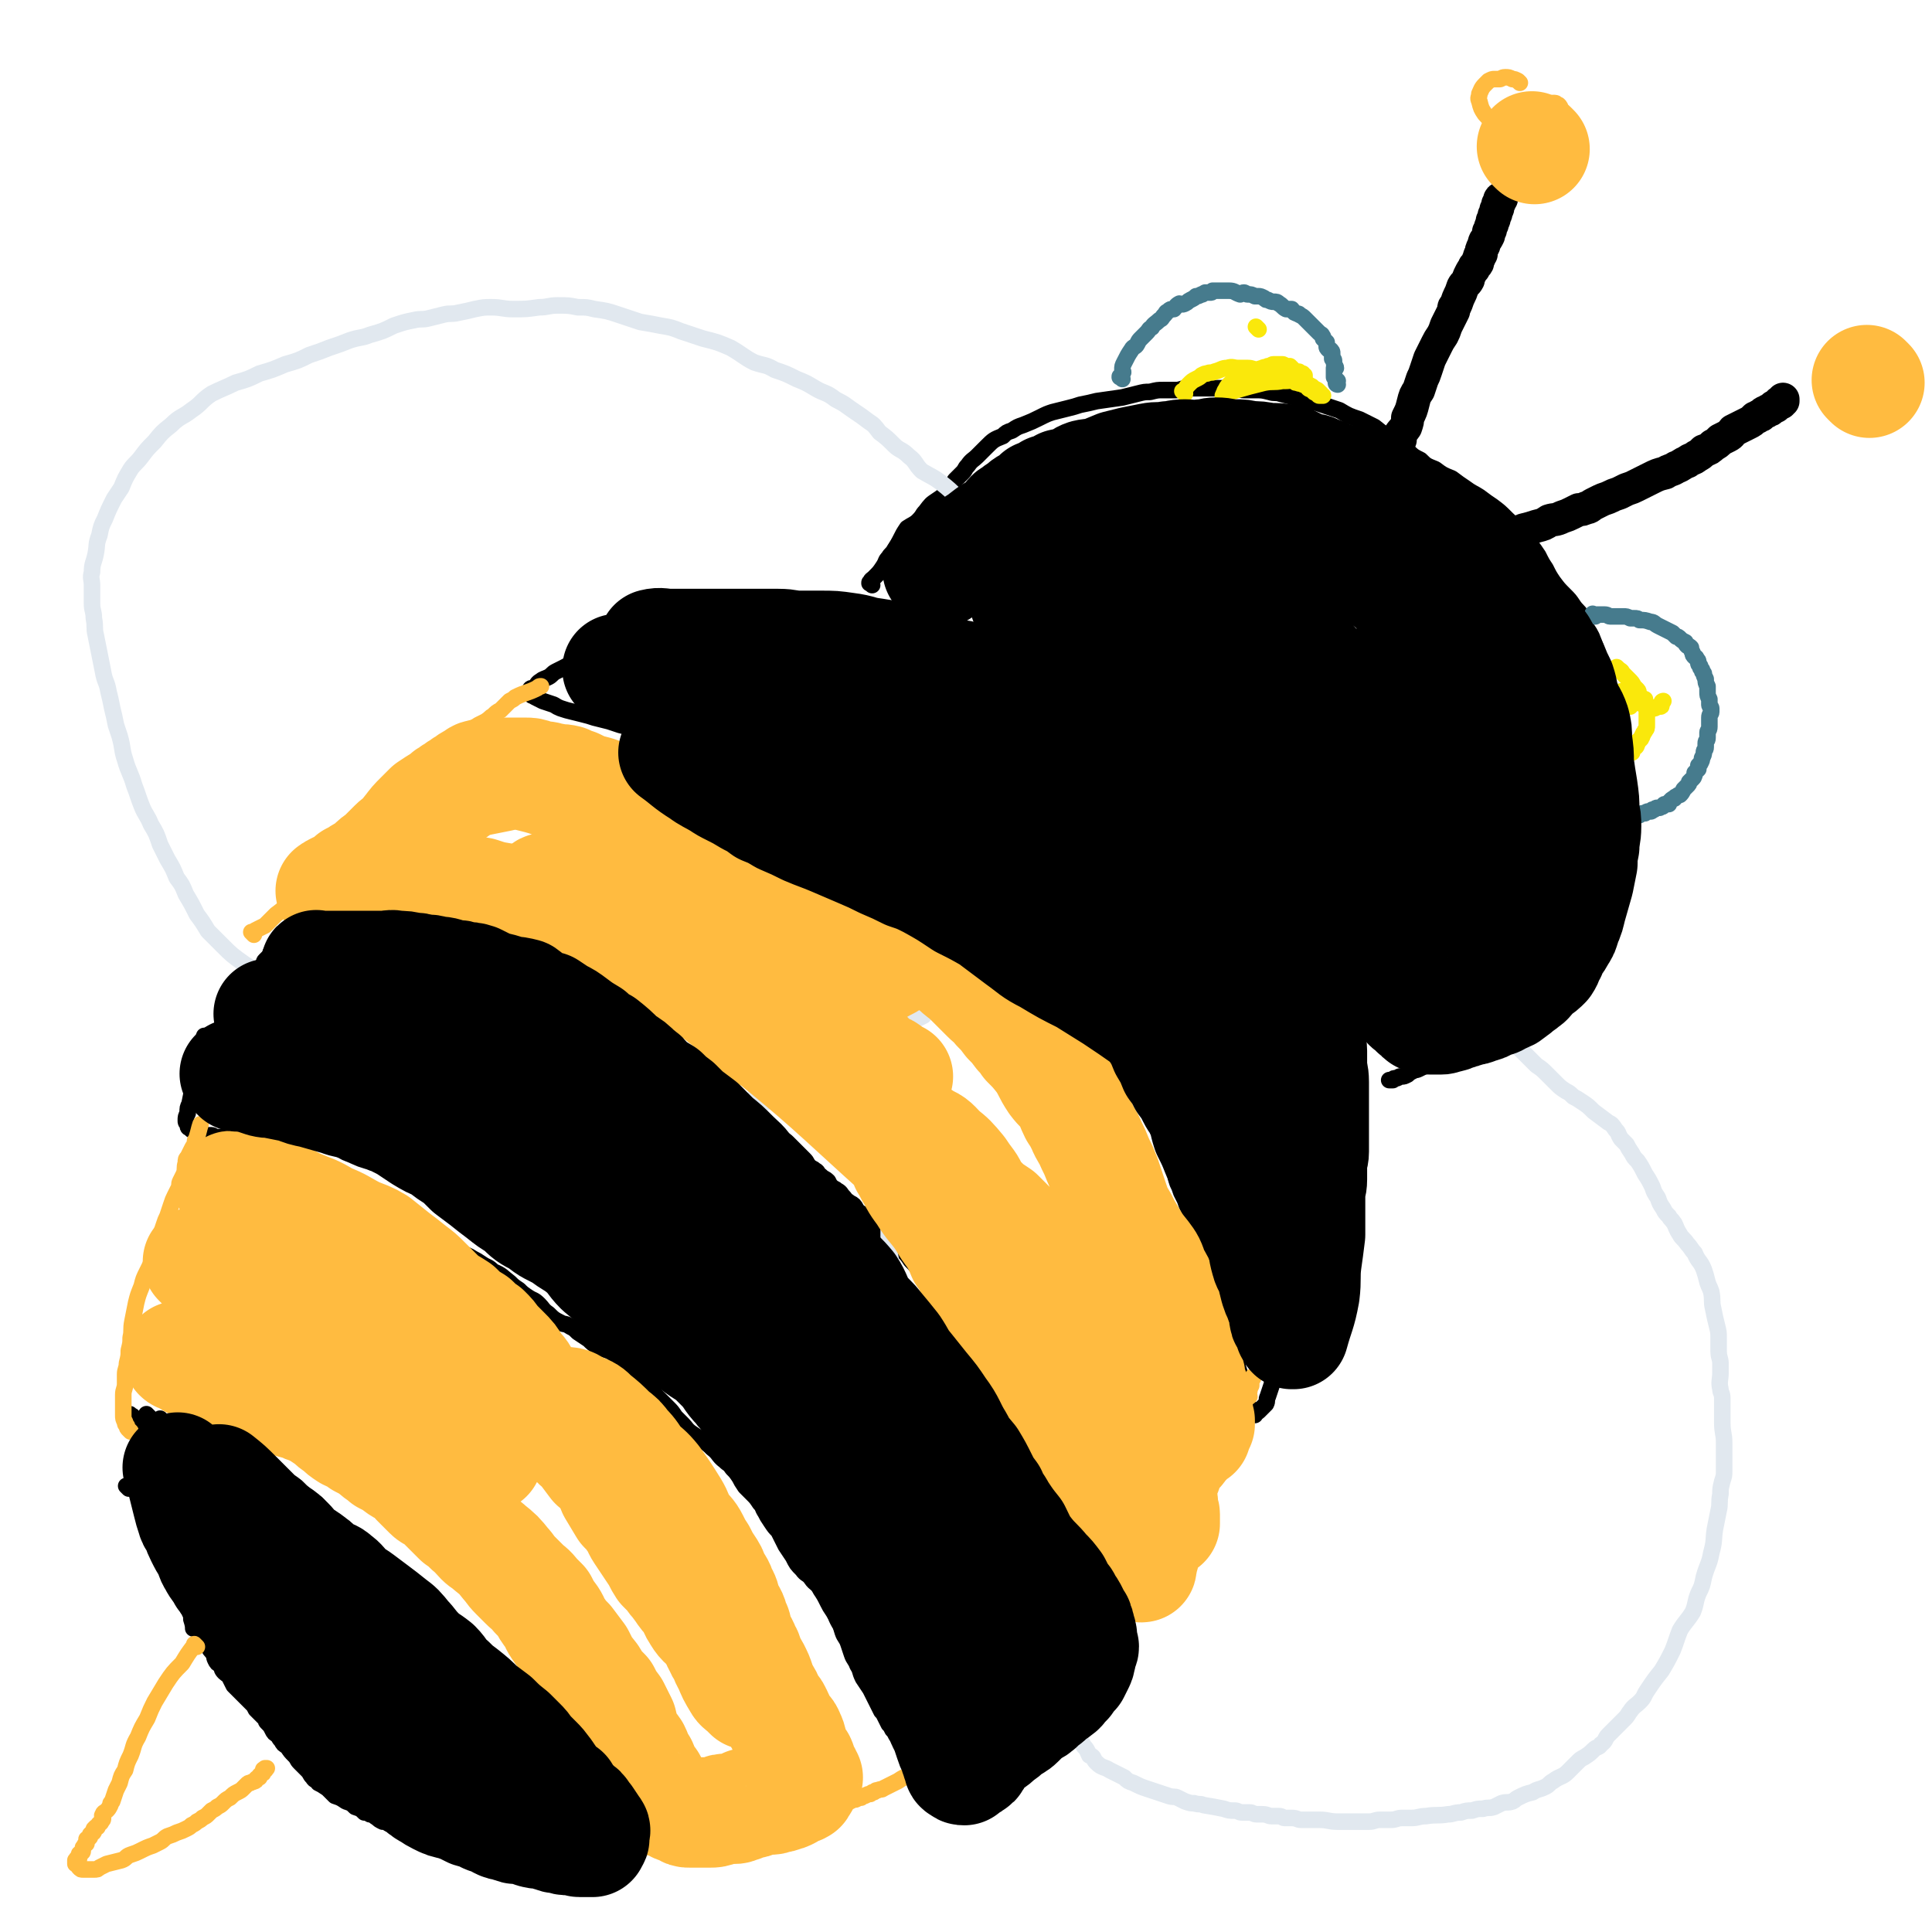
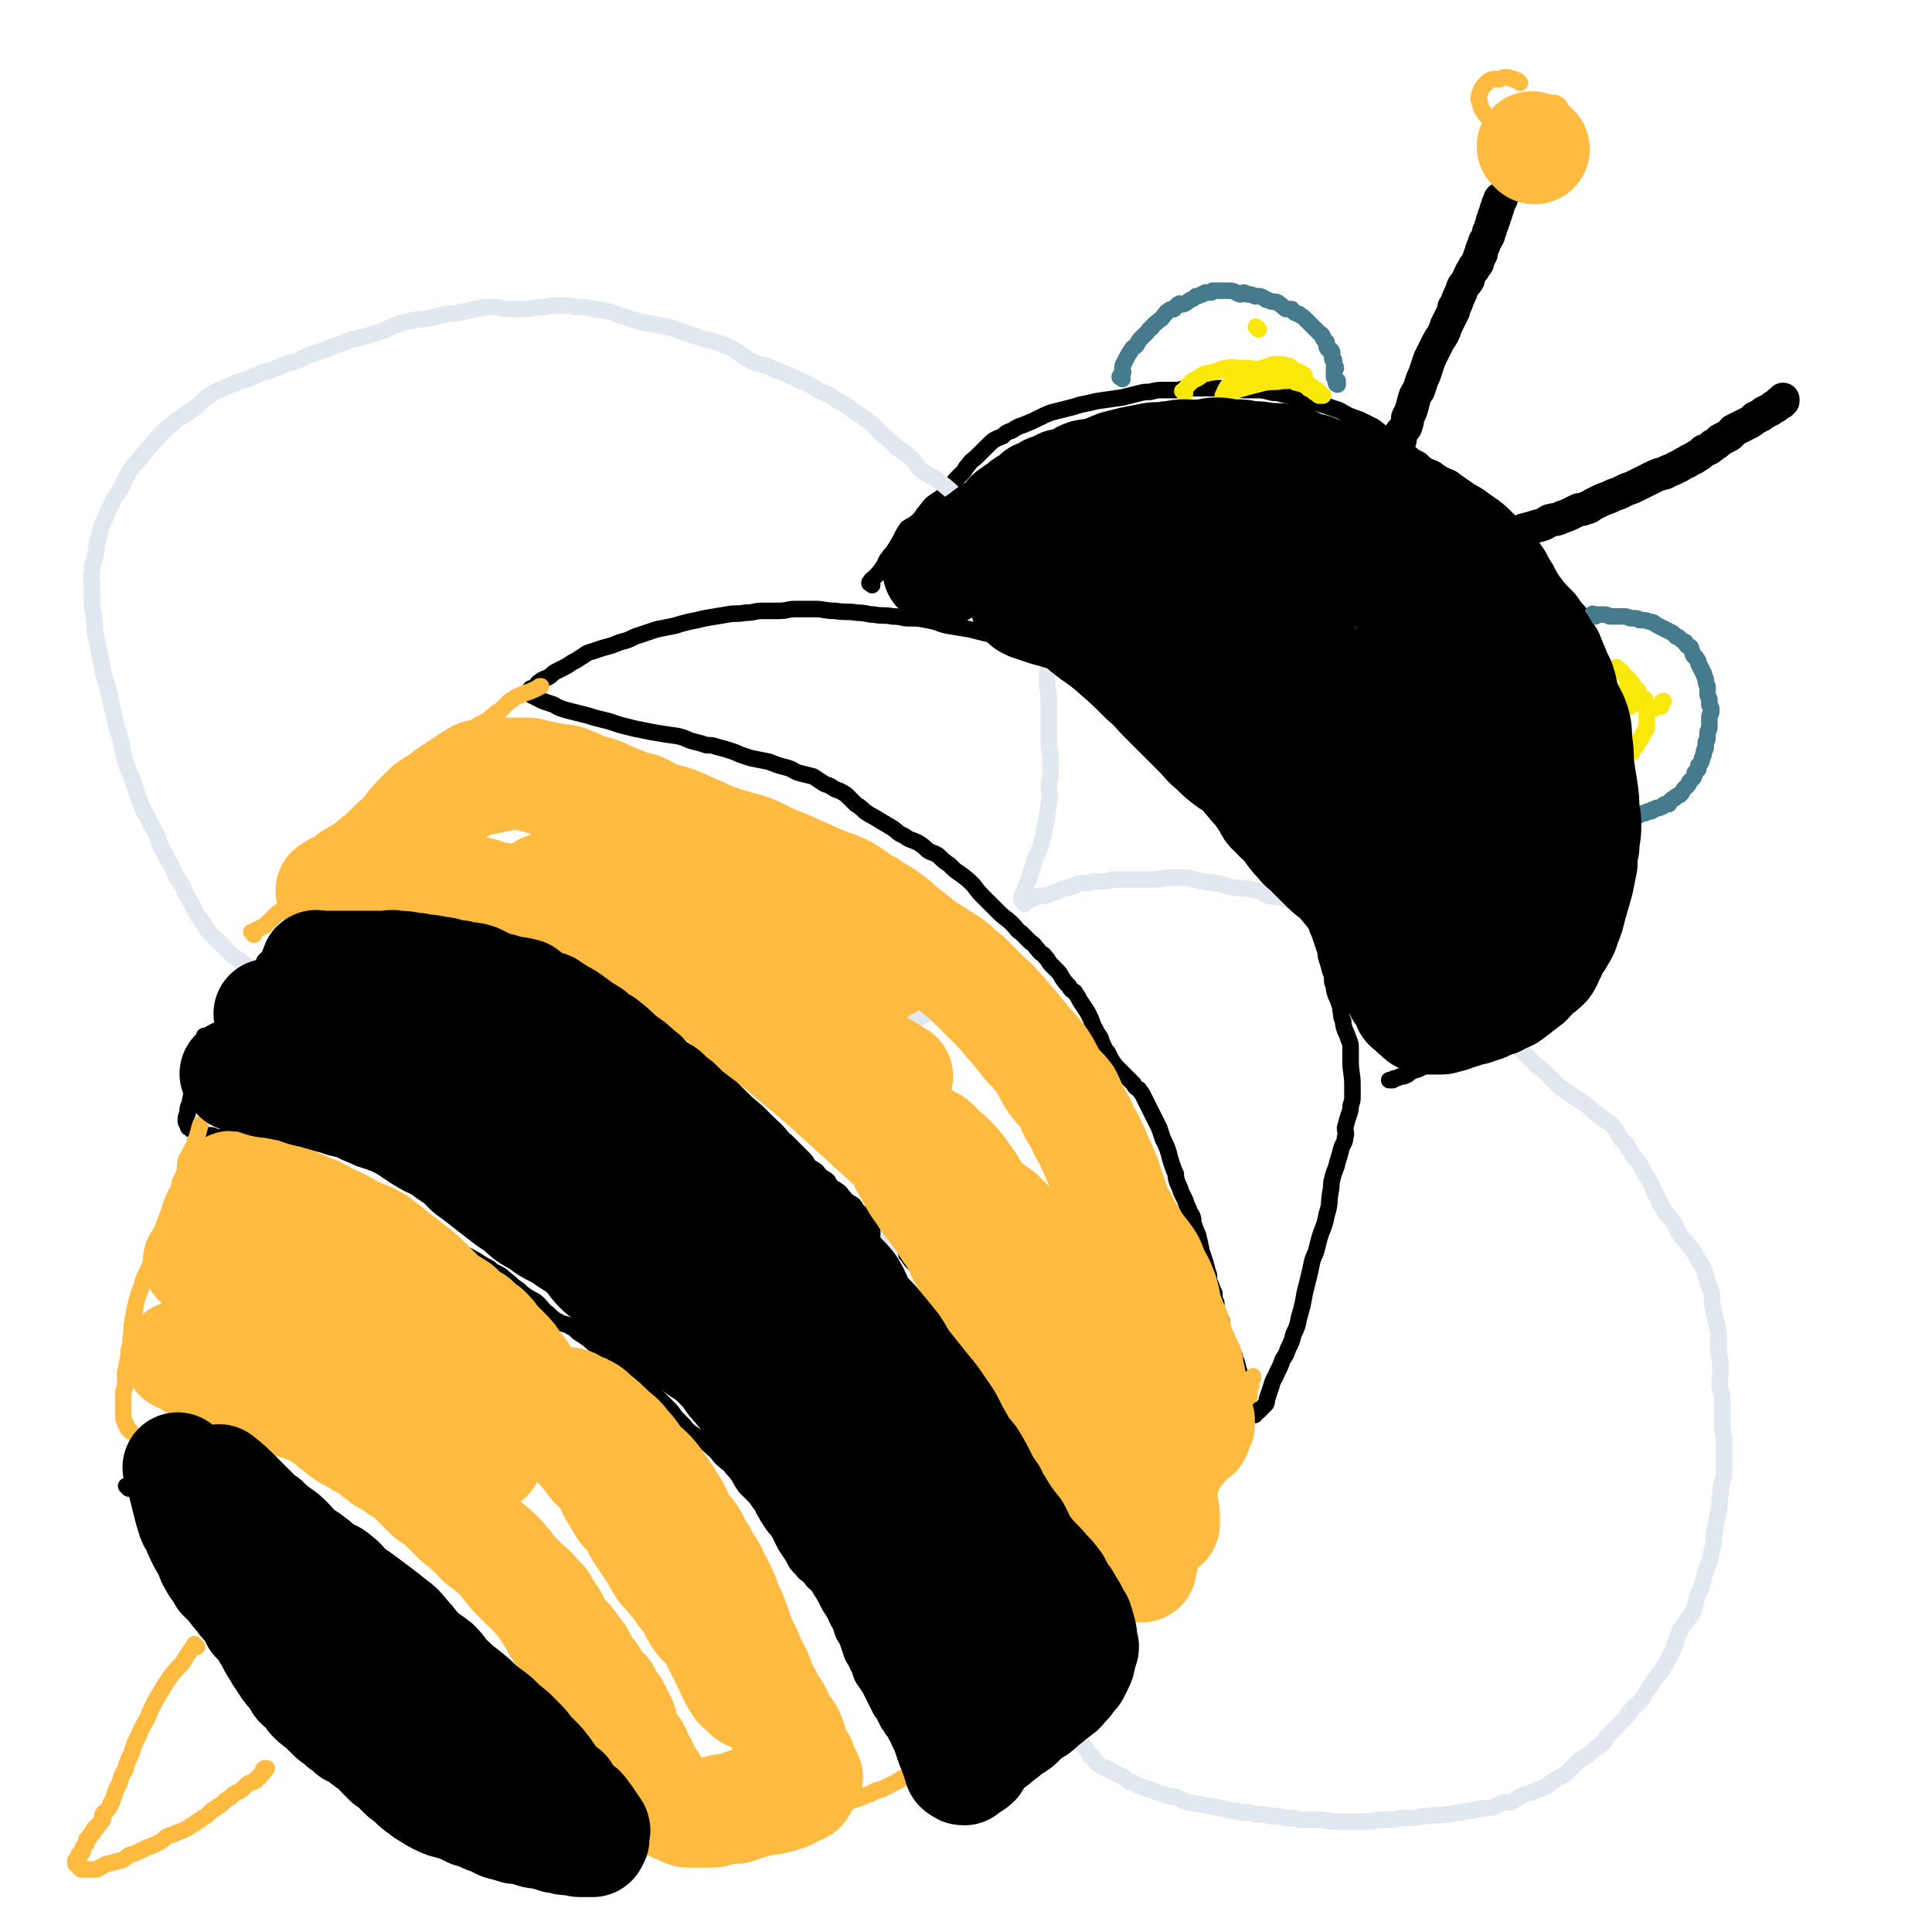
<svg xmlns="http://www.w3.org/2000/svg" viewBox="0 0 1050 1050" version="1.1">
  <g fill="none" stroke="#000000" stroke-width="9" stroke-linecap="round" stroke-linejoin="round">
-     <path d="M72,770c-1,-1 -1,-1 -1,-1 -1,-1 0,0 0,0 0,0 0,0 0,0 1,1 1,0 1,1 1,4 1,4 2,8 2,5 2,5 5,10 1,3 2,3 3,6 1,2 1,2 3,5 1,3 1,3 3,7 1,2 1,2 2,5 0,3 -1,3 0,6 1,3 2,2 3,6 0,2 0,2 1,5 0,2 0,2 0,4 0,2 1,2 1,5 1,1 0,1 0,3 0,1 1,1 1,3 1,1 0,1 0,3 0,1 1,1 2,3 0,1 -1,1 -1,3 0,1 1,1 1,3 1,3 1,3 1,5 1,2 1,2 1,3 0,2 1,2 1,4 0,1 0,1 0,2 0,1 1,1 1,3 0,0 0,1 0,2 0,1 1,1 1,2 1,2 1,2 1,4 1,3 1,4 1,5 " />
    <path d="M70,809c-1,-1 -1,-1 -1,-1 -1,-1 0,0 0,0 " />
-     <path d="M81,770c-1,-1 -1,-1 -1,-1 -1,-1 0,0 0,0 0,0 0,0 0,0 0,3 0,3 0,6 0,3 0,3 1,7 0,3 0,3 0,6 0,3 0,3 1,6 0,3 0,3 1,6 0,2 0,2 0,4 1,3 1,3 2,7 0,3 0,3 1,6 1,2 1,2 2,4 0,2 0,2 1,4 0,2 0,2 1,4 1,2 0,2 1,3 0,2 0,2 1,3 1,2 1,2 2,4 0,1 0,1 0,2 1,2 1,2 2,4 0,1 0,1 1,2 0,2 0,2 1,4 1,2 1,2 2,4 0,1 0,1 1,3 0,2 0,3 1,5 0,2 1,1 2,3 0,2 0,2 1,5 0,2 0,2 1,4 1,1 0,1 1,3 1,1 1,1 2,3 1,4 1,4 2,7 1,2 1,2 2,5 0,1 0,1 1,3 0,1 1,1 2,3 1,1 0,1 1,3 1,2 1,2 3,3 1,2 0,2 2,4 1,1 2,1 3,3 1,2 1,2 2,4 2,2 2,2 4,4 1,1 1,1 3,3 1,1 1,1 3,3 1,1 1,1 2,3 1,1 1,1 2,2 1,1 1,1 3,3 1,1 0,1 1,2 2,2 2,2 3,4 1,2 1,2 3,3 1,2 1,2 2,3 1,2 1,2 3,3 2,3 2,3 4,5 2,2 1,2 3,4 2,2 2,2 4,4 2,2 1,2 3,4 1,2 2,1 3,3 2,1 2,1 5,3 2,2 2,2 4,4 3,1 3,1 6,3 3,1 3,1 5,3 3,1 3,1 5,3 2,0 2,0 3,1 2,0 2,1 4,2 1,1 1,1 3,2 1,0 2,0 3,1 2,0 2,1 3,2 2,1 2,0 4,1 2,1 2,1 4,2 1,0 1,0 3,1 2,0 2,0 4,1 2,1 2,1 5,2 3,1 3,1 6,2 3,0 3,0 6,1 2,0 2,0 4,1 2,0 2,-1 3,0 1,0 1,1 3,2 1,0 2,-1 4,0 1,0 1,0 2,0 1,0 1,0 2,1 2,0 2,0 3,0 1,0 1,0 3,1 1,0 1,0 3,0 1,0 1,0 2,1 2,0 2,0 3,0 1,0 1,1 3,1 1,0 1,0 3,1 1,0 1,0 3,0 1,0 1,0 3,1 3,0 2,0 5,1 2,0 2,0 4,0 2,0 2,0 4,0 2,0 2,1 5,1 2,0 2,-1 4,-1 2,0 2,0 4,0 2,0 2,0 3,0 2,0 2,0 3,0 1,0 1,0 3,0 1,0 1,0 2,-1 1,0 1,0 3,0 1,0 1,0 2,0 1,0 1,-1 2,-1 0,0 0,0 1,0 0,0 0,-1 1,-1 0,0 1,0 2,0 0,0 0,-1 0,-1 1,-1 1,0 1,-1 0,0 0,0 0,0 0,-1 1,0 1,-1 0,0 0,0 0,0 0,-1 1,0 1,-1 0,0 0,-1 0,-2 0,-1 0,-1 0,-1 0,-1 0,-1 -1,-2 0,-1 0,-1 0,-2 0,0 -1,0 -1,-1 -1,0 -1,-1 -1,-2 -1,-1 0,-1 -1,-3 -1,-1 -1,-1 -2,-2 0,-1 -1,-1 -2,-3 -1,-1 -1,-1 -2,-3 -2,-2 -2,-2 -3,-3 -2,-2 -2,-2 -5,-4 -2,-2 -2,-2 -4,-4 -2,-2 -2,-2 -4,-4 -2,-2 -2,-2 -4,-4 -2,-2 -2,-2 -3,-4 -2,-3 -2,-3 -3,-5 -2,-3 -2,-3 -4,-6 -2,-2 -2,-2 -4,-4 -1,-3 -1,-3 -3,-5 -2,-2 -2,-2 -4,-4 -2,-2 -2,-2 -3,-4 -2,-3 -2,-3 -5,-5 -2,-2 -2,-2 -4,-5 -2,-3 -2,-3 -4,-5 -3,-3 -3,-3 -5,-6 -3,-4 -4,-3 -7,-7 -3,-2 -3,-3 -6,-6 -2,-3 -2,-2 -5,-6 -2,-2 -2,-2 -4,-5 -2,-3 -2,-3 -4,-5 -2,-2 -2,-2 -4,-4 -2,-3 -2,-3 -4,-5 -1,-2 -1,-2 -3,-4 -2,-2 -2,-2 -4,-3 -1,-2 -1,-2 -3,-4 -2,-2 -2,-2 -4,-4 -1,-2 -1,-2 -3,-4 -2,-2 -2,-2 -4,-4 -2,-1 -2,-1 -5,-3 -3,-2 -3,-2 -6,-4 -2,-2 -2,-2 -5,-4 -2,-2 -2,-2 -4,-3 -2,-2 -2,-1 -4,-3 -1,-1 -1,-1 -2,-2 -3,-2 -3,-2 -5,-4 -2,-2 -2,-2 -4,-4 -2,-2 -2,-2 -4,-4 -2,-2 -1,-2 -3,-4 -2,-1 -2,-1 -4,-3 -2,-1 -2,-1 -4,-3 -1,-1 -1,-1 -3,-3 -2,-1 -2,-1 -4,-2 -2,-1 -2,-1 -4,-2 -3,-2 -3,-2 -6,-4 -3,-1 -3,-1 -5,-2 -2,-1 -3,0 -5,-2 -1,0 -1,-1 -2,-1 -3,-2 -3,-1 -6,-3 -2,0 -2,-1 -4,-2 -3,-1 -3,0 -5,-2 -2,0 -2,-1 -4,-2 -2,-1 -2,-1 -4,-2 -2,-1 -2,-1 -4,-2 -2,0 -2,0 -3,-1 -2,-1 -2,-1 -4,-2 -1,0 -1,-1 -3,-2 -2,-1 -2,-1 -4,-2 -2,-1 -2,-1 -4,-2 -1,-1 -2,0 -3,-1 0,0 0,-1 0,-1 0,0 0,0 0,0 0,0 0,0 0,1 2,3 2,3 5,6 2,3 2,3 5,7 3,3 3,3 6,6 4,3 4,4 7,7 7,7 7,6 14,13 7,6 7,6 13,13 7,6 7,6 13,12 5,5 5,5 10,10 7,6 7,6 14,11 9,7 9,6 17,13 8,6 7,6 14,13 6,5 6,5 11,10 5,5 5,5 10,9 6,4 6,5 12,9 5,3 5,3 10,6 3,2 3,2 6,4 2,1 2,1 4,3 1,1 0,1 2,3 1,1 1,0 3,2 1,0 1,0 2,2 0,0 0,1 1,2 1,1 1,0 3,2 0,0 0,1 1,2 1,1 1,1 3,3 1,1 1,2 2,3 3,2 3,2 6,4 1,1 1,1 1,1 " />
    <path d="M111,582c-1,-1 -2,-1 -1,-1 0,-2 1,-2 2,-5 1,-2 1,-2 2,-5 2,-3 2,-3 4,-6 1,-3 1,-3 2,-5 2,-3 2,-3 3,-6 2,-3 1,-3 3,-6 1,-2 2,-2 3,-4 1,-2 1,-2 2,-3 2,-3 2,-3 3,-5 2,-2 2,-2 3,-4 1,-2 1,-2 2,-3 1,-1 1,-1 2,-2 1,-1 1,-1 2,-3 1,-1 0,-1 1,-2 1,-1 1,-1 2,-2 1,-1 1,-1 1,-2 0,0 0,0 0,0 1,-1 1,0 1,-1 0,0 0,0 0,-1 0,0 0,0 0,0 1,-1 1,-1 2,-1 0,0 0,0 0,0 0,-1 0,-1 0,-1 0,0 0,-1 0,-1 0,-1 0,-1 1,-1 0,-1 1,-1 1,-1 1,-1 1,-1 1,-1 1,-1 1,-1 2,-2 1,-1 2,0 3,-1 3,-1 2,-1 5,-2 3,-1 3,-1 5,-1 6,0 6,0 11,0 4,0 4,0 8,0 4,0 4,0 8,0 4,0 4,0 7,0 4,0 4,1 7,1 3,0 3,0 6,0 3,1 3,1 6,2 3,1 3,0 5,1 3,1 3,1 5,2 3,1 3,0 5,1 2,1 2,1 4,2 3,1 3,1 6,2 3,1 3,0 6,1 2,1 2,1 4,2 3,1 3,1 5,2 2,1 2,0 3,1 2,1 2,1 4,2 2,1 2,1 3,1 2,1 2,1 3,1 2,1 2,0 3,1 2,1 1,1 3,2 2,1 2,0 3,1 1,1 1,1 2,2 1,1 2,0 3,1 1,0 1,0 2,1 2,1 2,1 3,2 2,1 2,1 3,2 2,1 2,1 4,2 4,2 4,2 7,3 3,1 3,1 5,2 3,1 3,2 6,3 3,2 3,1 6,3 3,2 3,2 6,4 3,2 3,2 6,4 4,3 4,2 7,5 3,2 3,3 6,5 3,2 3,2 5,4 4,3 4,3 8,5 4,3 4,3 8,5 4,2 3,2 7,4 3,2 3,1 6,3 3,2 3,2 5,4 2,2 2,2 5,3 3,1 3,1 5,2 2,1 2,2 4,3 2,2 2,2 4,3 2,2 2,2 4,3 2,1 2,1 3,2 2,2 2,2 4,4 3,3 4,3 7,5 2,2 2,1 4,3 3,3 3,3 5,5 2,2 2,2 4,4 2,2 1,2 3,4 1,1 2,1 3,2 2,1 1,2 3,3 2,2 2,1 4,3 1,2 1,2 2,3 1,1 2,1 3,2 2,1 2,2 3,3 2,2 1,2 3,3 1,1 2,1 3,2 1,1 1,2 2,3 2,2 2,1 4,3 2,2 1,2 3,4 3,3 3,3 6,5 3,2 3,2 5,4 3,3 4,2 6,5 3,3 3,3 5,6 3,3 3,3 5,6 2,3 2,3 4,6 2,3 2,3 4,5 2,2 2,2 4,4 2,3 2,3 4,5 2,3 1,3 3,5 1,2 2,2 3,3 2,2 2,1 3,3 2,2 2,2 3,4 2,3 1,3 3,5 1,2 2,2 3,4 2,3 2,2 3,5 2,4 1,4 3,8 2,4 2,4 4,7 2,3 2,3 4,6 2,3 2,3 4,5 2,3 2,3 4,5 2,2 2,2 3,4 1,2 1,2 2,4 1,2 1,2 2,4 1,2 2,2 3,4 1,2 1,3 2,5 1,3 1,3 2,5 1,2 1,2 2,4 1,4 1,4 2,7 1,3 1,3 2,6 1,4 2,4 3,8 1,3 0,3 1,5 1,3 1,3 2,6 1,2 0,2 1,4 1,3 1,3 2,5 1,3 0,3 1,5 1,3 1,3 2,5 1,2 1,2 1,4 1,3 0,3 1,6 0,2 1,2 1,4 1,4 1,4 1,7 1,4 0,4 1,8 0,3 1,3 1,5 1,3 1,3 1,6 0,2 0,2 0,4 0,2 1,2 1,4 0,2 0,2 0,3 0,1 1,1 1,2 0,1 0,1 0,2 0,1 -1,1 -1,2 0,1 0,1 0,2 0,0 0,0 0,1 0,1 -1,1 -1,1 -1,1 -1,1 -1,2 0,1 0,1 0,2 0,0 0,1 -1,1 -1,1 -1,0 -2,1 -1,1 0,1 -1,2 -1,1 -1,0 -2,1 -1,1 -1,1 -2,2 -1,1 -1,0 -2,1 -2,1 -2,1 -3,2 -2,1 -2,1 -3,2 -3,2 -3,2 -5,3 -3,1 -3,1 -5,2 -3,1 -3,1 -5,2 -2,1 -2,1 -4,2 -3,1 -3,1 -5,2 -2,1 -2,1 -3,1 -2,0 -2,0 -3,1 -2,1 -2,1 -4,2 -2,1 -2,1 -4,2 -2,1 -2,1 -3,2 -1,1 -1,0 -2,1 -2,1 -2,1 -3,2 -2,1 -2,0 -3,1 -1,0 -1,0 -2,1 -1,1 -1,1 -2,2 -1,1 -1,0 -2,1 -1,1 -1,1 -1,2 -1,0 -1,0 -2,0 -1,0 -1,0 -2,1 -1,0 0,1 -1,1 -1,1 -2,0 -3,1 -1,0 0,1 -1,1 -1,0 -1,0 -2,0 -1,0 -1,2 -1,2 -2,-1 -2,-1 -3,-2 -1,-1 -1,0 -2,-1 -2,-1 -2,-1 -3,-2 -2,-1 -2,-2 -3,-3 -1,-1 -1,-1 -2,-2 -1,-1 -2,-1 -3,-2 -2,-1 -2,-1 -3,-3 -1,-1 -1,-2 -2,-3 -1,-2 -1,-2 -2,-3 -1,-2 -1,-2 -2,-3 -1,-2 -1,-2 -2,-3 -1,-2 -1,-2 -2,-4 -1,-2 -1,-2 -2,-3 -1,-2 -1,-2 -2,-4 -1,-2 -1,-2 -2,-4 -1,-2 -1,-2 -2,-4 -2,-3 -2,-3 -4,-6 -2,-4 -1,-4 -3,-7 -1,-3 -2,-3 -3,-6 -1,-3 -1,-3 -2,-6 -1,-3 -2,-3 -3,-6 -1,-3 -1,-4 -2,-6 -1,-3 -2,-3 -3,-5 -2,-3 -2,-3 -3,-5 -2,-4 -2,-4 -4,-7 -2,-4 -3,-3 -5,-6 -2,-3 -3,-2 -5,-5 -3,-3 -3,-3 -5,-7 -2,-3 -2,-3 -4,-6 -2,-4 -2,-4 -4,-8 -2,-2 -2,-2 -4,-5 -2,-3 -2,-3 -3,-5 -2,-3 -1,-3 -3,-5 -2,-3 -2,-3 -4,-5 -2,-2 -2,-2 -4,-4 -2,-3 -2,-3 -3,-5 -2,-3 -2,-3 -4,-5 -2,-3 -2,-2 -4,-4 -4,-3 -3,-4 -7,-7 -2,-2 -2,-2 -5,-4 -3,-2 -3,-2 -6,-4 -3,-2 -3,-3 -5,-5 -2,-2 -2,-2 -4,-4 -2,-3 -2,-3 -4,-5 -3,-3 -3,-3 -5,-5 -2,-2 -2,-2 -4,-4 -2,-3 -2,-3 -4,-5 -2,-2 -3,-2 -4,-3 -2,-2 -2,-2 -3,-4 -2,-2 -2,-2 -4,-4 -3,-2 -2,-3 -5,-4 -4,-3 -5,-2 -9,-4 -3,-2 -3,-2 -5,-4 -3,-2 -3,-2 -6,-4 -2,-2 -2,-2 -4,-3 -3,-2 -3,-1 -5,-2 -4,-2 -4,-2 -7,-5 -3,-2 -3,-3 -5,-5 -3,-3 -3,-2 -6,-4 -3,-2 -3,-2 -5,-4 -3,-2 -3,-2 -5,-4 -4,-3 -4,-4 -9,-6 -3,-3 -3,-2 -6,-4 -3,-2 -3,-2 -5,-3 -3,-2 -4,-2 -6,-3 -3,-2 -3,-2 -5,-3 -3,-2 -3,-3 -6,-4 -3,-2 -3,-1 -5,-2 -3,-1 -3,-2 -5,-3 -3,-1 -3,-1 -5,-2 -3,-1 -3,-2 -5,-3 -3,-2 -3,-2 -5,-3 -4,-2 -4,-3 -7,-4 -3,-2 -4,-1 -6,-2 -4,-1 -3,-2 -6,-3 -2,-1 -2,-1 -4,-2 -3,-2 -3,-2 -5,-3 -3,-2 -3,-2 -5,-3 -3,-1 -3,-1 -6,-2 -1,-1 -1,-1 -3,-2 -3,-2 -3,-2 -5,-3 -2,-1 -2,-1 -4,-2 -3,-1 -3,-1 -5,-2 -2,-1 -2,-1 -3,-1 -4,-2 -4,-1 -8,-3 -3,-2 -2,-2 -5,-3 -2,-1 -2,0 -4,-1 -2,-1 -2,-1 -4,-2 -2,-1 -2,-1 -3,-1 -2,-1 -2,-1 -3,-1 -2,-1 -2,-1 -3,-1 -2,-1 -2,-1 -3,-1 -1,-1 -1,-1 -2,-1 -2,0 -2,0 -4,0 -1,0 -1,-1 -2,-1 -2,0 -2,0 -3,0 -1,0 -1,-1 -2,-1 -1,0 -1,0 -2,0 -1,0 -1,0 -2,-1 -1,0 0,-1 -1,-1 0,0 -1,0 -1,0 0,0 0,-1 0,-1 0,0 -1,0 -1,0 -1,0 -1,-1 -1,-2 -1,-1 -1,-1 -1,-2 0,-2 0,-2 1,-4 0,-3 0,-3 1,-5 1,-5 1,-5 2,-10 3,-13 3,-13 6,-27 " />
    <path d="M289,378c-1,-1 -1,-1 -1,-1 -1,-1 0,0 0,0 0,0 0,0 0,0 0,0 -1,-1 0,0 0,0 1,1 3,2 2,1 2,1 4,2 3,1 3,1 6,2 3,2 4,2 7,3 4,1 4,1 8,2 4,1 4,1 7,2 4,1 4,1 8,2 3,1 3,1 6,2 4,1 4,1 8,2 5,1 5,1 10,2 6,1 6,1 13,2 5,1 5,2 9,3 4,1 4,1 7,2 3,0 3,0 6,1 4,1 4,1 7,2 3,1 3,1 5,2 3,1 3,1 6,2 5,1 5,1 10,2 5,2 5,2 9,3 4,1 4,2 7,3 4,1 4,1 8,2 3,2 3,2 6,4 3,1 3,1 6,3 3,1 3,1 6,3 3,3 3,3 5,5 3,2 3,2 5,4 3,2 3,2 5,3 5,3 5,3 10,6 3,2 3,3 6,4 4,3 4,2 8,4 3,2 3,2 5,4 3,2 3,1 6,3 3,3 3,3 6,5 3,3 3,3 6,5 4,3 4,3 7,6 3,4 3,4 6,7 4,4 4,4 8,8 3,3 4,3 7,6 3,3 2,3 5,5 3,3 3,3 5,5 3,2 2,2 4,4 2,3 3,2 4,4 2,2 2,3 3,4 2,2 2,2 3,3 2,2 2,2 3,4 2,3 2,3 4,5 1,2 1,2 3,3 2,3 2,3 3,5 2,3 2,3 4,6 2,4 2,4 3,7 2,4 2,4 4,7 1,3 1,3 2,5 1,2 1,2 2,3 1,2 1,2 2,4 2,3 2,3 4,5 2,2 2,2 4,4 2,2 2,2 4,4 1,2 1,2 3,3 1,2 1,1 2,3 1,2 1,2 2,4 1,2 1,2 2,4 1,2 1,2 2,4 1,2 1,2 3,6 1,3 1,3 2,6 2,4 2,4 3,7 1,4 1,4 2,7 1,3 1,3 2,5 0,2 0,2 1,5 1,2 1,2 2,5 1,2 1,2 2,4 1,3 1,3 2,5 1,3 1,2 2,4 1,3 0,3 1,5 1,3 1,3 2,5 1,4 1,4 2,9 1,3 1,3 2,6 1,4 1,4 2,7 0,3 0,3 1,5 1,3 1,3 2,5 0,3 0,3 1,5 0,3 0,3 1,5 1,3 1,3 2,5 0,3 0,3 1,6 1,2 1,2 2,5 1,2 1,1 2,3 1,3 1,3 2,5 0,2 0,2 1,3 1,4 1,4 2,7 0,3 0,3 1,5 0,2 0,2 1,3 0,2 0,2 0,3 0,1 0,1 1,2 0,2 0,2 1,3 0,1 1,1 1,2 0,0 0,0 0,1 0,0 0,0 1,1 0,0 0,0 0,0 1,1 0,1 1,1 0,0 0,0 1,0 0,0 -1,1 -1,1 0,0 1,0 1,0 0,0 0,0 0,0 0,0 -1,0 0,0 0,-1 1,-1 2,-2 1,-1 1,-1 2,-2 1,-1 1,-1 2,-2 1,-2 0,-2 1,-4 1,-3 1,-3 2,-6 1,-4 2,-4 3,-7 2,-4 2,-4 3,-7 2,-3 2,-3 3,-6 2,-4 2,-4 3,-8 2,-4 2,-4 3,-9 2,-7 2,-7 3,-13 1,-4 1,-4 2,-8 1,-4 1,-4 2,-9 1,-4 2,-4 3,-9 1,-4 1,-4 2,-7 2,-5 2,-5 3,-10 2,-6 1,-6 2,-12 1,-4 0,-4 1,-7 1,-5 2,-5 3,-10 1,-3 1,-3 2,-7 1,-3 2,-3 2,-6 1,-2 0,-3 0,-5 1,-4 1,-4 2,-7 1,-3 1,-3 1,-5 1,-3 1,-3 1,-5 0,-3 0,-3 0,-6 0,-7 -1,-7 -1,-13 0,-3 0,-3 0,-7 0,-2 0,-3 -1,-5 -1,-3 -1,-3 -2,-5 -1,-3 -1,-3 -1,-5 -1,-2 -1,-2 -1,-4 -1,-3 0,-3 -1,-5 -1,-3 -1,-3 -2,-5 -1,-3 -1,-3 -1,-5 -1,-2 -1,-2 -1,-4 0,-2 0,-2 -1,-4 -1,-4 -1,-4 -2,-7 -1,-3 0,-3 -1,-5 -1,-3 -1,-3 -2,-6 -1,-3 -1,-3 -2,-5 -1,-3 0,-3 -1,-5 -1,-2 -1,-2 -2,-4 -1,-2 -1,-2 -1,-3 -1,-3 -1,-3 -2,-5 -1,-2 -1,-2 -2,-4 -1,-2 -1,-2 -2,-4 -1,-2 -2,-2 -3,-4 -1,-2 -1,-2 -2,-4 -2,-3 -1,-3 -3,-5 -2,-2 -2,-2 -3,-4 -2,-3 -2,-3 -4,-5 -3,-3 -3,-3 -5,-6 -3,-3 -2,-4 -4,-7 -3,-3 -4,-2 -6,-5 -2,-3 -1,-3 -3,-6 -2,-1 -3,-1 -4,-2 -3,-3 -2,-3 -5,-6 -1,-2 -1,-2 -3,-4 -2,-2 -2,-3 -3,-4 -3,-3 -3,-2 -5,-4 -3,-3 -2,-3 -4,-5 -2,-2 -2,-2 -4,-3 -2,-2 -2,-2 -3,-3 -3,-3 -3,-3 -5,-5 -3,-3 -3,-2 -6,-4 -4,-2 -4,-2 -7,-4 -4,-2 -3,-2 -6,-4 -3,-2 -3,-2 -6,-4 -3,-2 -3,-2 -6,-4 -3,-2 -3,-2 -6,-4 -4,-3 -4,-3 -7,-5 -3,-2 -3,-2 -6,-4 -3,-2 -3,-2 -6,-3 -4,-2 -4,-3 -7,-4 -4,-2 -5,-2 -9,-3 -4,-2 -4,-1 -8,-3 -3,-1 -2,-2 -5,-3 -4,-2 -4,-2 -8,-3 -4,-1 -5,-1 -9,-2 -4,-1 -4,-1 -8,-2 -6,-1 -6,-1 -12,-2 -5,-1 -5,-2 -11,-3 -5,-1 -5,-1 -10,-1 -4,0 -4,-1 -9,-1 -5,-1 -5,0 -10,-1 -4,0 -4,-1 -9,-1 -6,-1 -6,0 -12,-1 -6,0 -6,-1 -11,-1 -5,0 -5,0 -11,0 -4,0 -4,1 -9,1 -4,0 -4,0 -9,0 -4,0 -4,1 -9,1 -5,1 -5,0 -10,1 -6,1 -6,1 -12,2 -4,1 -4,1 -9,2 -4,1 -4,1 -7,2 -5,1 -5,1 -10,2 -3,1 -3,1 -6,2 -3,1 -3,1 -6,2 -4,2 -4,2 -8,3 -5,2 -5,2 -9,3 -3,1 -3,1 -6,2 -4,1 -4,2 -6,3 -3,2 -3,2 -5,3 -3,2 -3,2 -5,3 -2,1 -2,1 -4,2 -2,1 -2,2 -4,3 -2,1 -3,1 -4,2 -2,1 -2,2 -3,3 -1,1 -1,1 -2,1 -1,0 -1,1 -1,1 " />
    <path d="M474,318c-1,-1 -1,-1 -1,-1 -1,-1 0,0 0,0 0,0 0,0 0,0 0,0 -1,0 0,0 0,-2 1,-2 2,-3 3,-3 3,-3 5,-6 2,-3 1,-3 3,-5 1,-2 2,-2 3,-4 2,-3 2,-3 3,-5 2,-4 2,-4 4,-7 3,-2 4,-2 6,-4 3,-3 2,-3 4,-5 3,-4 3,-4 6,-6 3,-2 3,-2 5,-4 3,-3 3,-4 5,-7 2,-2 2,-2 4,-4 2,-2 1,-2 3,-4 2,-3 3,-3 5,-5 3,-3 3,-3 5,-5 4,-4 4,-4 9,-6 2,-2 2,-2 5,-3 3,-2 3,-2 6,-3 5,-2 5,-2 9,-4 4,-2 4,-2 7,-3 4,-1 4,-1 8,-2 4,-1 4,-1 7,-2 5,-1 5,-1 9,-2 7,-1 7,-1 14,-2 4,-1 4,-1 8,-2 4,-1 4,-1 7,-1 4,-1 4,-1 7,-1 4,0 4,0 7,0 3,0 3,-1 6,-1 3,0 3,0 6,0 7,0 7,0 13,0 4,0 4,0 7,0 3,0 3,1 5,1 3,0 3,0 6,0 4,0 4,0 8,1 3,1 3,0 6,1 4,1 4,1 8,2 6,2 6,2 12,3 6,2 6,2 12,4 5,3 5,3 11,5 4,2 4,2 8,4 5,4 5,4 10,8 4,2 4,3 8,5 3,3 3,3 7,5 3,3 3,3 8,5 4,3 4,3 9,5 4,3 4,3 7,5 4,3 5,3 8,5 4,3 4,3 7,5 4,3 4,3 8,7 3,3 3,2 6,5 4,4 4,4 6,8 3,4 3,4 5,7 2,4 2,4 4,7 2,4 2,4 4,7 3,4 3,4 6,7 3,3 3,3 5,6 2,3 3,3 4,5 2,4 2,4 3,7 2,3 2,3 3,5 2,5 2,5 3,10 1,3 1,4 2,7 1,4 1,4 2,7 1,4 1,4 1,8 1,3 1,3 1,6 1,4 1,4 1,7 0,3 0,3 0,7 0,4 1,4 1,8 0,3 0,3 0,7 0,5 0,5 0,10 0,5 0,5 0,10 0,3 0,3 0,6 0,3 -1,3 -1,6 0,3 0,3 0,6 0,4 -1,4 -1,7 0,3 0,3 0,5 0,4 0,4 -1,8 -1,4 -1,4 -2,8 -2,5 -2,5 -3,11 -2,4 -2,4 -3,8 -1,3 -1,3 -2,6 -2,3 -2,3 -4,5 -2,3 -2,3 -3,5 -2,2 -2,2 -3,4 -2,2 -2,2 -3,4 -2,2 -1,2 -3,4 -1,2 -2,2 -3,3 -2,2 -2,2 -4,4 -2,2 -2,2 -4,3 -2,2 -2,2 -4,3 -2,2 -2,2 -4,3 -2,2 -2,2 -4,3 -2,2 -2,2 -4,3 -3,2 -3,2 -5,3 -3,2 -3,2 -5,4 -4,3 -4,4 -7,6 -3,2 -4,1 -6,3 -3,2 -2,2 -4,4 -2,1 -2,1 -3,2 -2,2 -2,2 -4,3 -2,1 -2,1 -4,2 -2,1 -2,1 -4,2 -2,1 -2,1 -3,2 -2,1 -2,1 -4,2 -2,1 -2,0 -3,1 -2,1 -2,1 -3,2 -2,1 -2,1 -3,1 -1,0 -1,0 -1,0 -1,0 -1,1 -2,1 -1,0 -1,0 -1,0 -1,0 -1,1 -1,1 -1,0 -1,0 -2,0 0,0 0,0 0,0 " />
  </g>
  <g fill="none" stroke="#000000" stroke-width="18" stroke-linecap="round" stroke-linejoin="round">
    <path d="M761,239c-1,-1 -1,-1 -1,-1 -1,-1 0,0 0,0 0,0 0,0 0,0 0,0 -1,0 0,0 1,-3 2,-3 4,-6 1,-3 1,-3 1,-5 2,-4 2,-4 3,-8 1,-4 1,-4 3,-7 1,-3 1,-3 2,-6 1,-2 1,-2 2,-5 1,-3 1,-3 2,-6 2,-4 2,-4 4,-8 1,-2 1,-2 3,-5 1,-2 1,-2 2,-5 1,-2 1,-2 2,-4 1,-2 1,-2 2,-4 0,-2 0,-2 1,-3 1,-2 1,-3 2,-5 1,-2 1,-2 2,-5 1,-2 2,-2 3,-4 0,-1 0,-1 1,-3 1,-2 1,-2 2,-3 0,-2 1,-1 2,-3 0,-1 0,-1 1,-3 0,-1 0,-1 1,-2 0,-2 0,-2 1,-4 1,-1 0,-1 1,-3 1,-1 1,-1 2,-3 0,-1 0,-1 0,-2 0,0 0,0 1,-1 0,-1 0,-1 0,-1 0,-1 0,-1 1,-2 0,-1 0,-1 0,-2 0,0 1,0 1,-1 0,0 0,-1 0,-2 0,0 1,0 1,-1 0,0 0,-1 0,-2 0,0 1,0 1,-1 0,0 0,-1 0,-2 0,0 0,0 1,-1 0,-1 0,-1 0,-1 0,-1 0,-1 1,-1 0,0 0,0 0,0 " />
    <path d="M828,290c-1,-1 -1,-1 -1,-1 -1,-1 0,0 0,0 0,0 0,0 0,0 1,0 1,0 1,-1 4,-1 4,-1 7,-2 4,-1 4,-1 7,-3 3,-1 3,0 7,-2 3,-1 3,-1 5,-2 2,-1 2,-1 4,-2 2,0 2,0 4,-1 2,0 2,-1 4,-2 2,-1 2,-1 4,-2 2,-1 3,-1 5,-2 2,-1 2,-1 5,-2 2,-1 2,-1 4,-2 3,-1 3,-1 5,-2 4,-2 4,-2 8,-4 4,-2 4,-2 8,-3 3,-2 3,-1 6,-3 3,-1 3,-2 6,-3 2,-2 3,-1 5,-3 2,-1 2,-1 4,-3 3,-1 3,-1 5,-3 2,-1 2,-1 4,-3 2,-1 2,-1 4,-2 2,-1 2,-2 3,-3 2,-1 2,-1 4,-2 2,-1 2,-1 4,-2 2,-1 2,-1 4,-3 1,0 1,0 2,-1 2,0 1,-1 3,-2 1,0 1,0 2,-1 1,0 1,0 2,-1 0,0 0,0 1,-1 0,0 0,0 1,0 0,0 0,0 1,-1 0,0 0,0 0,0 1,-1 1,-1 1,-1 0,0 0,0 0,0 0,-1 1,0 1,0 0,0 0,-1 0,-1 0,0 1,0 1,0 0,0 0,-1 0,-1 " />
  </g>
  <g fill="none" stroke="#FFBB40" stroke-width="9" stroke-linecap="round" stroke-linejoin="round">
    <path d="M107,895c-1,-1 -1,-1 -1,-1 -1,-1 0,0 0,0 0,1 -1,1 -1,1 -3,4 -3,4 -6,9 -5,5 -5,5 -9,11 -3,5 -3,5 -6,10 -2,4 -2,4 -4,9 -3,5 -3,5 -5,10 -3,5 -2,5 -4,10 -2,4 -2,4 -3,8 -2,3 -2,3 -3,7 -1,2 -1,2 -2,4 -1,3 -1,3 -2,6 -1,1 -1,1 -1,2 -1,2 -1,2 -2,3 -1,1 -2,1 -2,2 -1,1 0,1 0,2 0,1 0,1 -1,2 0,1 -1,1 -1,1 -1,1 -1,1 -1,2 -1,0 -1,0 -1,0 -1,1 -1,1 -1,1 0,1 0,1 0,1 0,1 0,1 -1,1 -1,1 -1,1 -1,1 0,1 0,1 0,1 0,1 -1,1 -1,1 -1,1 -1,0 -1,1 0,1 0,1 0,2 0,0 -1,0 -1,1 -1,1 -1,1 -1,2 0,1 0,1 0,1 0,1 -1,1 -1,1 -1,1 -1,0 -1,1 0,1 0,1 0,2 0,0 0,0 0,0 0,1 -1,0 -1,0 -1,0 0,1 0,1 0,1 -1,0 -1,0 0,0 0,1 0,2 0,0 0,0 0,0 0,0 1,0 1,0 1,1 0,1 1,2 1,1 1,1 2,1 2,0 2,0 3,0 2,0 2,0 3,0 2,0 2,0 3,-1 2,-1 2,-1 4,-2 4,-1 4,-1 8,-2 3,-1 2,-2 5,-3 3,-1 3,-1 5,-2 4,-2 4,-2 7,-3 2,-1 2,-1 4,-2 2,-1 2,-2 4,-3 3,-1 3,-1 5,-2 3,-1 3,-1 5,-2 2,-1 2,-1 3,-2 2,-1 2,-1 3,-2 2,-1 2,-1 3,-2 2,-1 2,-1 3,-2 1,-1 1,-1 2,-2 2,-1 2,-1 3,-2 2,-1 2,-1 3,-2 2,-2 2,-2 4,-3 2,-2 2,-2 4,-3 2,-1 2,-1 3,-2 1,-1 1,-1 2,-2 1,-1 1,-1 2,-1 1,-1 1,0 2,-1 1,0 1,0 1,-1 1,-1 1,-1 2,-1 0,-1 0,-1 0,-1 1,-1 1,-1 1,-1 1,0 1,0 1,-1 0,-1 0,-1 0,-1 0,-1 1,0 1,0 1,0 0,-1 0,-1 0,0 1,0 1,0 0,0 0,0 0,0 " />
    <path d="M71,778c-1,-1 -1,-1 -1,-1 -1,-1 0,0 0,0 0,0 0,0 0,0 0,0 0,0 0,0 -1,-1 0,0 0,0 0,0 0,0 0,0 0,0 0,0 0,0 -1,-1 0,0 0,0 0,0 0,0 0,0 -1,-1 -1,-1 -1,-2 -1,-1 -1,-1 -1,-2 -1,-2 -1,-2 -1,-4 0,-3 0,-3 0,-6 0,-3 0,-3 0,-5 0,-3 1,-3 1,-6 0,-3 0,-3 0,-5 0,-3 1,-3 1,-6 1,-4 1,-4 1,-7 1,-4 1,-4 1,-7 1,-4 0,-4 1,-9 1,-5 1,-5 2,-10 1,-4 1,-4 3,-9 1,-4 1,-4 3,-8 2,-4 2,-4 3,-7 1,-4 1,-4 2,-7 1,-3 1,-3 2,-5 1,-3 1,-3 2,-6 1,-3 1,-3 2,-5 1,-3 1,-3 2,-6 1,-3 1,-3 2,-5 1,-2 1,-2 2,-4 1,-2 0,-2 1,-4 1,-2 1,-2 2,-4 1,-3 0,-3 1,-6 0,-2 0,-2 1,-3 1,-2 1,-2 2,-4 1,-2 1,-2 2,-3 0,-1 0,-1 0,-2 1,-1 1,-1 1,-2 1,-3 1,-4 2,-7 " />
    <path d="M337,1005c-1,-1 -1,-1 -1,-1 -1,-1 0,0 0,0 0,0 0,0 0,0 2,1 2,1 3,1 2,0 2,-1 4,-1 3,0 3,0 6,0 4,0 4,-1 8,-1 5,0 5,0 11,0 2,0 2,0 5,-1 3,-1 3,-1 6,-1 3,-1 3,-1 6,-1 3,-1 3,-1 5,-1 3,-1 3,-1 6,-1 3,-1 3,-1 5,-1 2,-1 2,-1 4,-1 3,-1 3,0 6,-1 4,-1 5,-1 9,-2 4,-1 3,-2 7,-3 3,-1 3,-1 7,-2 1,-1 1,-1 3,-1 2,0 2,0 4,-1 2,0 2,0 3,-1 2,0 2,-1 3,-1 2,-1 2,0 3,-1 2,-1 2,-1 4,-2 2,-1 2,-1 4,-1 2,-1 2,-1 4,-1 2,-1 2,-1 3,-1 2,-1 2,-1 3,-1 1,-1 1,-1 2,-1 2,-1 2,-1 3,-1 1,-1 1,-1 2,-1 1,-1 1,-1 2,-1 2,-1 2,0 3,-1 4,-2 4,-2 8,-4 3,-2 3,-2 6,-3 " />
    <path d="M594,900c-1,-1 -1,-1 -1,-1 -1,-1 0,0 0,0 2,-3 2,-4 4,-7 2,-3 2,-3 4,-6 3,-4 3,-4 6,-8 4,-4 4,-4 8,-9 3,-3 3,-3 6,-7 4,-5 4,-5 7,-10 3,-4 3,-4 5,-8 3,-4 3,-4 5,-8 2,-5 2,-5 4,-9 2,-3 3,-3 4,-7 2,-3 1,-3 3,-5 1,-3 1,-3 3,-5 1,-3 1,-2 2,-5 2,-3 1,-3 3,-6 1,-3 1,-3 3,-6 1,-3 1,-3 2,-5 3,-4 3,-4 5,-8 2,-3 2,-3 3,-6 2,-3 2,-3 3,-6 1,-2 2,-2 3,-4 0,-1 0,-2 1,-3 0,-2 1,-1 2,-2 0,-1 -1,-2 0,-3 0,-1 0,-1 1,-3 0,0 0,0 0,-1 0,-2 0,-2 1,-3 0,-1 0,-1 0,-1 " />
    <path d="M138,508c-1,-1 -1,-1 -1,-1 -1,-1 0,0 0,0 0,0 0,0 0,0 1,-1 1,-1 3,-2 2,-1 2,-1 4,-2 3,-3 3,-3 6,-6 4,-3 4,-3 7,-6 3,-3 3,-3 5,-5 3,-3 3,-3 5,-6 4,-4 4,-4 8,-8 5,-4 5,-5 10,-9 5,-5 5,-4 11,-9 6,-6 6,-5 12,-11 5,-6 4,-6 9,-12 4,-4 4,-3 8,-7 4,-4 3,-4 7,-8 4,-4 4,-4 8,-7 5,-4 5,-4 9,-7 3,-3 3,-2 6,-5 2,-1 2,-1 5,-3 2,-1 2,-1 4,-2 3,-2 2,-2 4,-3 2,-2 2,-2 4,-3 1,-1 1,-1 3,-3 1,-1 1,-1 2,-2 2,-1 2,-1 3,-2 6,-3 6,-2 12,-5 1,-1 1,-1 2,-1 " />
    <path d="M826,45c-1,-1 -1,-1 -1,-1 -2,-1 -2,-1 -3,-1 -2,-1 -2,-1 -4,-1 -2,0 -2,1 -3,1 -2,0 -2,0 -3,0 -1,0 -1,0 -3,1 -1,1 -1,1 -2,2 -2,2 -2,3 -3,5 0,2 -1,2 0,4 1,4 1,4 3,7 3,3 3,4 6,5 4,2 4,2 9,3 5,0 5,1 10,0 3,0 3,-1 6,-2 2,-1 2,-1 4,-3 2,-1 1,-1 3,-2 1,0 1,0 2,-1 0,0 0,0 0,-1 0,0 0,0 1,0 0,0 0,0 0,0 0,0 0,0 0,0 0,-1 0,-1 0,-1 0,-2 0,-2 -1,-3 -1,0 -1,-1 -2,-1 0,0 0,0 -1,0 " />
  </g>
  <g fill="none" stroke="#FFBB40" stroke-width="60" stroke-linecap="round" stroke-linejoin="round">
    <path d="M834,81c-1,-1 -1,-1 -1,-1 -1,-1 0,0 0,0 0,0 0,0 0,0 0,0 0,0 0,0 -1,-1 0,0 0,0 0,0 0,0 0,0 0,0 0,0 0,0 " />
-     <path d="M1016,208c-1,-1 -1,-1 -1,-1 -1,-1 0,0 0,0 " />
  </g>
  <g fill="none" stroke="#E1E8EF" stroke-width="9" stroke-linecap="round" stroke-linejoin="round">
    <path d="M493,575c-1,-1 -1,-1 -1,-1 -1,-1 0,0 0,0 0,0 0,0 0,0 0,0 0,-1 0,0 -1,0 -1,0 -1,1 -1,2 0,2 -1,4 -1,2 -1,2 -1,3 -1,3 -1,3 -1,5 -1,3 0,3 -1,6 -1,6 -1,5 -2,11 -1,6 -1,6 -1,12 0,4 0,4 0,8 0,5 -1,5 -1,10 0,5 0,5 0,10 0,4 0,4 0,8 0,2 0,2 0,5 0,3 0,3 0,6 0,6 0,6 0,12 0,4 0,4 1,9 0,4 1,4 1,7 0,5 0,5 0,9 0,2 1,2 1,4 0,3 0,3 0,5 0,3 0,3 1,5 0,3 0,3 1,5 0,2 1,2 1,4 1,3 0,3 1,6 0,3 0,3 1,6 0,3 1,3 1,5 1,3 1,3 1,6 1,4 0,5 1,8 1,4 1,3 2,6 1,3 1,3 1,6 1,2 1,2 1,4 1,3 0,3 1,6 1,3 1,3 2,5 1,3 1,3 2,5 1,3 2,3 3,5 1,3 1,3 2,5 1,2 1,2 2,4 1,3 1,3 2,7 1,2 1,2 2,4 1,4 1,4 2,7 1,4 1,4 2,8 1,2 1,2 1,4 1,4 1,3 2,6 1,2 1,2 1,4 1,3 1,3 2,6 1,2 1,2 2,4 1,2 1,2 2,4 1,2 0,2 1,4 1,2 1,2 2,4 1,2 1,2 1,3 1,1 1,1 1,2 1,1 1,1 1,2 1,1 1,1 1,2 1,1 1,1 1,2 0,1 0,1 1,2 1,1 1,1 1,2 0,1 0,1 0,1 0,1 1,1 2,2 0,0 0,0 0,1 0,1 0,1 0,1 0,1 0,1 0,1 0,1 0,1 1,2 1,1 1,1 2,2 1,1 1,1 1,2 0,1 0,1 0,2 0,1 1,1 1,2 1,1 0,1 1,2 0,1 1,1 1,2 1,2 0,2 1,3 1,2 2,2 3,3 2,2 2,2 3,3 1,1 1,2 2,3 2,2 2,1 3,3 1,1 1,2 2,3 1,2 1,2 2,3 1,1 1,1 2,2 2,2 2,1 3,3 1,1 1,2 2,3 2,2 2,1 3,3 1,2 1,2 2,3 1,2 2,1 3,2 1,1 1,2 2,3 1,2 1,2 2,3 2,2 2,2 3,3 1,1 1,1 1,2 2,2 2,2 3,4 2,2 2,3 3,5 1,0 1,0 2,1 1,2 1,2 2,3 3,3 4,2 7,4 4,2 4,2 8,4 2,2 2,2 5,3 4,2 4,2 7,3 3,1 3,1 6,2 3,1 3,1 6,2 3,1 3,0 5,1 2,1 2,1 4,2 3,1 3,1 5,1 3,1 3,0 5,1 6,1 6,1 11,2 3,1 3,1 6,1 2,0 2,1 4,1 2,0 2,0 4,0 2,0 2,1 4,1 2,0 2,0 3,0 3,0 3,1 5,1 2,0 2,0 4,0 2,0 2,1 3,1 2,0 2,0 4,0 3,0 3,1 5,1 5,0 5,0 10,0 5,0 5,1 10,1 4,0 4,0 8,0 2,0 2,0 4,0 3,0 3,0 5,0 3,0 3,-1 6,-1 3,0 3,0 6,0 3,0 3,-1 6,-1 3,0 3,0 5,0 4,0 4,-1 8,-1 6,-1 6,0 12,-1 3,0 3,-1 7,-1 3,-1 3,-1 6,-1 3,-1 3,-1 6,-1 3,-1 3,0 6,-1 2,-1 2,-1 4,-2 3,-1 3,0 6,-1 2,-1 1,-1 3,-2 4,-2 4,-2 8,-3 3,-2 3,-1 7,-3 2,-1 2,-2 4,-3 4,-3 5,-2 8,-5 3,-3 3,-3 5,-5 2,-2 2,-2 4,-3 3,-2 3,-2 5,-4 2,-2 3,-1 4,-3 3,-2 2,-3 4,-5 2,-2 2,-2 4,-4 3,-3 3,-3 5,-5 2,-2 2,-3 3,-4 2,-3 3,-3 5,-5 3,-3 2,-3 4,-6 4,-6 4,-6 8,-11 3,-5 3,-5 6,-11 2,-5 2,-6 4,-11 3,-5 4,-5 7,-10 2,-5 1,-5 3,-10 2,-4 2,-4 3,-9 2,-7 3,-7 4,-13 2,-7 1,-7 2,-13 1,-5 1,-5 2,-10 1,-4 0,-4 1,-9 0,-3 0,-3 1,-7 1,-3 1,-3 1,-6 0,-3 0,-3 0,-6 0,-5 0,-5 0,-9 0,-5 -1,-5 -1,-11 0,-3 0,-3 0,-7 0,-3 0,-3 0,-6 0,-3 -1,-3 -1,-5 -1,-4 0,-5 0,-9 0,-2 0,-2 0,-5 0,-3 -1,-3 -1,-7 0,-3 0,-3 0,-7 0,-3 0,-3 -1,-7 -1,-4 -1,-4 -2,-9 -1,-4 0,-4 -1,-9 -1,-3 -1,-2 -2,-5 -1,-4 -1,-4 -2,-7 -2,-5 -3,-4 -5,-9 -2,-2 -2,-3 -4,-5 -2,-3 -3,-3 -4,-5 -2,-3 -2,-4 -3,-6 -2,-3 -2,-2 -3,-4 -2,-2 -2,-2 -3,-4 -2,-3 -2,-3 -3,-6 -2,-3 -2,-3 -3,-6 -2,-4 -2,-4 -4,-7 -2,-4 -2,-4 -4,-7 -2,-2 -2,-2 -3,-4 -2,-3 -2,-3 -3,-5 -2,-2 -2,-2 -3,-3 -2,-3 -1,-3 -3,-5 -2,-3 -2,-3 -4,-4 -4,-3 -4,-3 -8,-6 -3,-3 -3,-3 -6,-5 -3,-2 -3,-2 -5,-3 -2,-2 -2,-2 -4,-3 -3,-2 -3,-2 -5,-4 -3,-3 -3,-3 -5,-5 -3,-3 -3,-3 -6,-5 -3,-3 -3,-3 -6,-6 -3,-3 -3,-3 -6,-6 -3,-3 -3,-4 -6,-6 -5,-4 -5,-4 -10,-8 -4,-3 -4,-2 -8,-5 -3,-2 -4,-2 -6,-4 -3,-3 -3,-3 -6,-5 -4,-3 -4,-2 -7,-4 -4,-3 -4,-3 -8,-5 -3,-3 -2,-3 -5,-5 -3,-2 -4,-1 -6,-3 -5,-3 -4,-4 -8,-7 -5,-3 -5,-3 -11,-5 -4,-2 -4,-2 -8,-4 -4,-3 -3,-3 -8,-5 -3,-2 -3,-3 -7,-4 -4,-2 -4,-1 -7,-2 -4,-1 -3,-2 -6,-3 -3,-2 -3,-2 -6,-3 -5,-2 -5,-1 -10,-2 -4,-1 -3,-2 -7,-3 -4,-1 -4,-1 -7,-1 -4,-1 -4,0 -7,-1 -2,0 -2,-1 -4,-1 -3,-1 -3,-1 -5,-1 -3,-1 -3,0 -6,-1 -3,0 -3,-1 -5,-1 -3,-1 -3,-1 -6,-1 -4,0 -4,0 -7,0 -5,0 -5,1 -9,1 -3,0 -3,0 -6,0 -4,0 -4,0 -7,0 -1,0 -1,0 -3,0 -3,0 -3,0 -5,0 -3,0 -3,1 -5,1 -3,0 -3,0 -5,0 -3,0 -3,1 -5,1 -2,0 -2,0 -3,0 -2,0 -2,0 -3,1 -2,0 -2,1 -3,1 -2,1 -2,0 -3,1 -2,0 -2,0 -3,1 -3,1 -3,1 -6,2 -2,1 -2,1 -4,1 -2,0 -2,0 -4,1 -1,0 -1,1 -2,1 -1,0 -1,0 -1,0 -1,0 -1,1 -1,1 -1,1 -1,0 -1,0 -1,0 0,2 0,1 0,0 -1,0 -1,-1 0,0 0,0 0,0 -1,-1 -1,-1 -1,-2 1,-3 1,-3 2,-5 1,-3 1,-3 2,-5 1,-3 1,-3 2,-6 1,-3 1,-4 2,-7 2,-3 2,-3 3,-7 2,-7 1,-7 3,-13 0,-5 1,-5 1,-9 1,-4 0,-4 0,-8 0,-4 1,-4 1,-8 0,-4 0,-4 0,-8 0,-4 -1,-4 -1,-8 0,-5 0,-5 0,-10 0,-7 0,-7 0,-14 0,-5 -1,-5 -1,-10 0,-5 1,-6 0,-10 -1,-5 -2,-4 -2,-8 -1,-3 0,-4 -1,-6 -1,-5 -1,-5 -3,-9 -2,-3 -2,-3 -4,-5 -2,-5 -2,-5 -4,-9 -2,-5 -2,-5 -4,-9 -2,-3 -3,-3 -4,-6 -2,-4 -1,-4 -3,-7 -2,-4 -2,-3 -4,-6 -2,-4 -2,-4 -4,-7 -2,-4 -2,-4 -4,-6 -3,-3 -3,-3 -5,-5 -3,-3 -3,-3 -6,-6 -5,-5 -5,-5 -10,-9 -4,-3 -5,-3 -10,-6 -4,-4 -3,-5 -7,-8 -4,-4 -5,-3 -8,-6 -4,-4 -4,-4 -8,-7 -3,-4 -3,-4 -6,-6 -4,-3 -4,-3 -7,-5 -6,-4 -5,-4 -11,-7 -5,-4 -6,-3 -11,-6 -5,-3 -5,-3 -10,-5 -6,-3 -6,-3 -12,-5 -5,-3 -5,-2 -11,-4 -6,-3 -6,-4 -13,-8 -7,-3 -7,-3 -15,-5 -6,-2 -6,-2 -12,-4 -5,-2 -5,-2 -11,-3 -5,-1 -5,-1 -11,-2 -6,-2 -6,-2 -12,-4 -6,-2 -6,-2 -13,-3 -4,-1 -4,-1 -9,-1 -5,-1 -5,-1 -11,-1 -5,0 -5,1 -10,1 -7,1 -7,1 -14,1 -6,0 -6,-1 -12,-1 -4,0 -4,0 -9,1 -4,1 -4,1 -9,2 -4,1 -4,0 -8,1 -4,1 -4,1 -8,2 -4,1 -4,0 -8,1 -5,1 -5,1 -11,3 -6,3 -6,3 -13,5 -5,2 -5,1 -11,3 -5,2 -5,2 -11,4 -5,2 -5,2 -11,4 -6,3 -6,3 -13,5 -7,3 -7,3 -14,5 -6,3 -6,3 -13,5 -6,3 -7,3 -13,6 -6,4 -5,5 -11,9 -5,4 -6,3 -11,8 -5,4 -5,4 -9,9 -4,4 -4,4 -7,8 -3,4 -4,4 -6,7 -3,5 -3,5 -5,10 -2,3 -2,3 -4,6 -3,6 -3,6 -5,11 -2,4 -2,4 -3,9 -2,5 -1,5 -2,10 -1,5 -2,5 -2,10 -1,3 0,4 0,7 0,5 0,5 0,10 0,4 1,4 1,8 1,5 0,5 1,9 1,5 1,5 2,10 1,5 1,5 2,10 1,6 2,5 3,11 1,4 1,4 2,9 1,4 1,4 2,9 1,3 1,3 2,6 2,7 1,7 3,13 2,7 3,7 5,14 2,5 2,6 4,11 2,5 3,5 5,10 3,5 3,5 5,11 2,4 2,4 4,8 3,5 3,5 5,10 3,4 3,4 5,9 3,5 3,5 6,11 3,4 3,4 6,9 4,4 4,4 8,8 5,5 5,5 12,10 5,3 5,3 10,7 4,2 4,3 8,5 3,3 4,3 8,5 4,4 4,4 9,8 7,4 7,4 14,9 6,4 6,4 13,8 5,4 5,3 10,6 5,3 5,3 10,6 3,2 3,2 7,4 3,2 3,3 7,4 5,3 5,2 10,4 5,2 5,3 11,4 3,1 4,1 7,2 4,1 4,1 7,2 4,1 4,2 8,3 3,1 3,0 6,1 3,1 3,2 5,2 4,1 5,0 9,1 4,1 3,1 7,2 4,1 4,1 8,1 3,0 3,0 6,0 3,0 3,0 6,0 3,0 3,0 6,0 4,0 4,0 7,0 4,0 4,-1 8,-1 2,0 3,0 6,0 5,0 5,0 11,0 3,0 3,0 5,0 5,0 5,0 9,0 3,0 3,-1 5,-1 3,-1 3,0 6,-1 3,0 3,0 5,-1 2,0 2,-1 4,-1 3,0 3,0 5,0 2,0 2,-1 3,-1 2,-1 2,-1 4,-1 1,0 1,0 2,0 2,0 2,-1 3,-1 1,0 1,0 2,0 1,0 1,-1 2,-1 1,0 1,0 2,0 3,0 3,0 5,-1 2,0 2,-1 3,-1 1,0 1,0 2,0 1,0 1,-1 2,-1 1,0 1,0 1,0 2,0 2,-1 4,-1 " />
    <path d="M412,597c-1,-1 -1,-1 -1,-1 -1,-1 0,0 0,0 3,-1 3,-1 6,-2 4,-1 4,-1 8,-2 2,-1 2,0 5,-1 2,0 2,0 4,-1 2,0 2,0 4,-1 1,0 1,-1 2,-1 2,-1 2,0 3,-1 2,0 2,-1 3,-1 2,-1 2,-1 3,-1 2,-1 2,0 3,-1 2,0 2,0 3,-1 1,0 1,0 2,-1 1,-1 1,-1 2,-2 1,-1 1,-1 2,-1 1,-1 1,0 2,-1 1,-1 1,-1 2,-1 0,-1 1,0 1,-1 1,-1 0,-1 1,-2 1,-1 1,0 2,-1 1,-1 1,-1 2,-2 1,-1 1,-1 2,-2 1,-1 1,-1 2,-1 1,-1 1,-1 2,-1 0,-1 0,-1 1,-2 1,-1 0,-1 1,-1 1,-1 2,-1 3,-2 2,-1 2,-1 3,-2 2,-1 2,-1 3,-2 1,-1 1,-1 2,-1 1,-1 1,-1 2,-1 1,0 1,0 2,0 0,0 0,-1 1,-1 2,-1 2,-1 3,-1 2,-1 2,-1 4,-2 " />
  </g>
  <g fill="none" stroke="#467B8D" stroke-width="9" stroke-linecap="round" stroke-linejoin="round">
    <path d="M610,206c-1,-1 -1,-1 -1,-1 -1,-1 0,0 0,0 0,0 0,0 0,0 0,0 -1,0 0,0 0,-1 1,-1 1,-2 1,-1 0,-1 0,-2 0,-2 0,-2 1,-4 2,-4 2,-4 4,-7 1,-2 2,-1 3,-3 1,-2 1,-2 2,-3 2,-2 2,-2 3,-3 2,-2 1,-2 3,-3 1,-2 2,-2 4,-4 2,-1 1,-1 3,-3 1,-1 0,-1 2,-2 1,-1 1,-1 3,-1 1,-1 1,-2 3,-3 1,0 1,1 3,0 2,-1 1,-1 3,-2 2,-1 2,-1 3,-2 1,0 1,0 3,-1 1,0 0,0 2,-1 1,0 1,0 3,0 1,0 1,-1 1,-1 1,0 1,0 3,0 1,0 1,0 3,0 1,0 1,0 3,0 3,0 3,1 6,2 0,0 1,-1 2,-1 1,0 1,1 2,1 2,0 2,0 4,1 1,0 1,0 2,0 1,0 1,0 3,1 1,1 1,1 2,1 2,1 2,1 3,1 2,0 2,0 3,1 2,1 2,2 4,3 1,0 1,0 3,0 1,1 1,2 2,2 1,1 2,0 2,1 2,1 2,1 3,2 1,1 1,1 2,2 1,1 1,1 1,1 1,1 1,1 3,3 1,1 1,1 2,2 1,1 1,0 2,2 0,0 0,1 0,1 1,1 1,1 2,2 0,1 0,1 0,2 0,1 0,1 1,2 1,0 1,0 1,0 1,1 1,1 1,2 0,1 0,1 0,3 0,0 1,0 1,1 0,1 0,1 0,1 0,2 1,2 1,3 0,0 -1,0 -1,0 0,1 0,1 0,3 0,0 0,0 0,0 0,1 0,1 0,2 0,0 0,0 0,0 1,1 1,1 2,2 0,0 -1,1 -1,1 0,1 1,1 1,1 " />
    <path d="M867,335c-1,-1 -1,-1 -1,-1 -1,-1 0,0 0,0 0,0 0,0 0,0 0,0 0,0 0,0 -1,-1 0,0 0,0 0,0 0,0 0,0 1,0 1,0 2,0 2,0 2,0 4,0 2,0 2,1 3,1 2,0 2,0 4,0 2,0 2,0 3,0 2,0 2,0 4,1 1,0 1,0 2,0 2,0 2,0 3,1 3,0 3,0 6,1 2,0 2,1 4,2 2,1 2,1 4,2 2,1 2,1 4,2 1,1 1,1 2,2 1,0 1,0 2,1 1,1 1,1 3,2 0,1 0,1 1,2 1,0 1,0 2,1 0,1 0,1 1,3 0,1 0,1 1,2 0,0 1,0 1,1 1,1 1,1 1,2 0,1 0,1 1,2 0,1 0,1 1,2 0,1 0,1 1,2 0,1 0,1 1,3 0,2 0,2 1,4 0,2 0,2 0,3 0,2 0,2 1,4 0,1 0,1 0,3 0,1 1,1 1,2 0,1 0,1 0,2 0,1 -1,1 -1,3 0,1 0,1 0,3 0,1 0,1 0,2 0,2 -1,2 -1,3 0,2 0,2 0,3 0,2 -1,1 -1,3 0,1 0,1 0,2 0,2 -1,1 -1,3 0,1 0,1 -1,3 0,1 0,1 -1,3 0,0 0,0 -1,1 0,1 0,1 0,2 -1,1 -1,1 -2,2 0,1 0,2 -1,3 0,0 0,0 -1,1 0,0 0,0 -1,1 0,1 0,1 -1,2 -1,1 -1,1 -2,2 -1,2 -1,2 -2,3 -1,0 -1,0 -2,1 -1,0 0,0 -1,1 -1,0 -1,0 -2,1 -1,1 -1,1 -1,2 -1,0 -1,0 -1,0 -1,0 -1,0 -1,0 -1,0 -1,1 -1,1 -1,1 -1,0 -2,1 -1,0 -1,0 -1,0 -1,0 -1,0 -2,1 0,0 0,0 -1,0 0,0 0,1 -1,1 0,0 0,0 -1,0 -1,0 -1,0 -2,1 -1,0 -1,0 -1,0 -1,0 -1,0 -2,1 -1,0 -1,0 -2,0 0,0 0,1 -1,1 0,0 0,0 -1,0 0,0 0,0 -1,0 0,0 0,0 -1,0 " />
  </g>
  <g fill="none" stroke="#FAE80B" stroke-width="9" stroke-linecap="round" stroke-linejoin="round">
    <path d="M880,364c-1,-1 -1,-1 -1,-1 -1,-1 0,0 0,0 0,0 0,0 0,0 0,0 0,0 0,0 -1,-1 0,0 0,0 2,2 2,1 3,3 2,2 2,2 3,3 2,2 2,2 3,4 1,1 1,1 2,2 1,1 0,2 1,3 1,1 1,1 2,2 1,1 1,1 1,2 1,2 1,2 1,3 0,1 0,1 0,2 0,2 0,2 0,3 0,1 0,1 0,2 0,1 0,1 0,2 0,2 0,2 -1,3 0,1 -1,1 -1,2 -1,1 0,1 -1,2 0,1 -1,1 -1,1 -1,1 -1,1 -1,2 -1,1 0,1 -1,2 -1,1 -2,0 -2,1 -1,1 0,1 0,2 -1,0 -1,-1 -2,0 -1,0 -1,1 -1,2 -1,0 -1,0 -1,0 0,1 0,1 -1,1 -1,1 -1,1 -1,1 0,0 0,0 0,0 0,0 0,0 -1,0 0,0 1,0 1,0 " />
    <path d="M891,382c-1,-1 -1,-1 -1,-1 -1,-1 0,0 0,0 0,0 0,0 0,0 0,0 -1,0 0,0 0,-1 0,0 1,0 1,0 0,-1 1,-1 1,0 1,0 2,0 0,0 0,0 0,0 0,0 0,0 -1,0 0,-1 0,0 -1,0 -1,0 -1,0 -2,1 -1,0 -1,0 -2,1 -1,1 -2,0 -2,1 0,0 0,1 0,1 0,0 -1,0 -1,0 0,0 0,0 0,0 0,0 -1,0 -1,0 -1,-2 0,-2 -1,-3 -1,-1 0,-1 -1,-2 0,-1 -1,0 -1,-1 0,-1 0,-1 0,-1 0,-1 0,-2 0,-1 4,2 4,3 8,5 3,2 3,1 5,2 1,0 1,1 2,1 2,1 2,1 3,1 1,0 1,-1 2,-1 1,0 1,0 1,0 1,0 1,0 1,-1 0,0 0,-1 0,-1 0,-1 1,-1 1,-1 " />
    <path d="M684,179c-1,-1 -1,-1 -1,-1 -1,-1 0,0 0,0 " />
    <path d="M644,214c-1,-1 -1,-1 -1,-1 -1,-1 0,0 0,0 0,0 0,0 0,0 0,0 0,0 0,0 -1,-1 0,0 0,0 1,0 1,0 1,-1 1,-2 1,-2 2,-3 2,-2 2,-2 4,-3 2,-1 2,-1 3,-2 2,-1 2,-1 3,-1 2,-1 2,0 4,-1 4,-1 4,-2 7,-2 3,-1 3,0 6,0 3,0 3,0 5,0 3,0 3,1 6,1 1,0 1,0 2,0 3,0 3,1 6,1 2,1 2,0 3,1 2,0 2,1 3,1 2,1 2,0 3,1 1,1 1,1 2,2 1,1 1,1 2,1 2,1 2,0 3,1 1,0 1,0 2,1 1,0 1,1 1,1 1,1 1,0 2,1 1,0 1,1 1,1 1,1 1,0 2,1 1,0 0,1 1,1 1,0 1,0 2,0 0,0 0,0 0,0 -1,0 -1,-1 -1,-1 -1,-1 -1,-1 -2,-2 -2,-1 -2,-1 -3,-2 -2,-1 -2,-1 -3,-2 -2,-1 -2,-1 -3,-2 -2,-1 -2,-1 -3,-1 -2,-1 -2,-1 -5,-1 -3,0 -3,0 -5,0 -3,0 -3,0 -5,1 -2,0 -2,0 -3,1 -3,1 -3,1 -5,2 -2,1 -2,1 -4,1 -2,1 -2,1 -3,1 -2,0 -2,0 -3,1 -1,0 -1,1 -2,1 -1,1 -1,0 -2,1 -1,0 -1,1 -1,1 0,0 -1,0 -1,0 0,0 0,1 0,1 0,0 0,0 0,0 0,0 0,0 0,0 -1,0 0,0 0,0 0,0 0,0 0,0 1,-2 0,-2 1,-3 1,-2 1,-2 2,-3 3,-3 3,-3 6,-5 3,-2 3,-1 5,-2 4,-1 4,-1 7,-2 2,-1 2,0 3,-1 2,0 2,-1 3,-1 1,0 1,0 2,0 1,0 1,0 2,0 1,0 1,0 1,0 1,0 1,1 2,1 1,0 1,0 2,0 0,0 0,0 1,1 1,1 1,1 2,2 0,0 0,0 0,0 1,0 1,0 2,0 0,0 0,1 0,1 1,0 1,0 2,0 0,0 0,1 0,1 0,0 1,0 1,0 0,0 0,1 0,1 0,0 0,0 0,0 0,0 0,0 0,0 -1,-1 -1,0 -2,0 -2,0 -2,1 -3,1 -3,1 -3,1 -7,1 -5,1 -5,0 -10,1 -8,2 -8,2 -15,4 -3,1 -3,1 -5,2 " />
  </g>
  <g fill="none" stroke="#FFBB40" stroke-width="60" stroke-linecap="round" stroke-linejoin="round">
    <path d="M109,687c-1,-1 -1,-1 -1,-1 -1,-1 0,0 0,0 3,2 3,2 6,3 4,2 5,1 8,3 6,3 6,4 12,8 5,3 5,3 10,7 5,3 5,3 11,7 4,2 3,3 7,5 7,5 7,4 14,8 5,4 5,4 11,7 4,3 4,3 8,5 4,3 5,3 9,5 4,3 4,3 7,6 4,4 4,4 8,7 4,4 4,5 8,9 4,3 4,3 9,7 4,3 4,3 9,6 3,3 3,3 7,5 3,2 4,2 6,3 2,1 2,1 3,2 1,1 1,1 2,2 1,1 1,1 2,1 0,0 0,0 0,0 0,0 0,0 0,0 -2,-1 -2,-1 -4,-2 -2,-1 -2,-1 -3,-2 -2,-1 -2,-1 -3,-2 -1,-1 -1,-1 -2,-2 -1,-1 -2,-1 -3,-2 -2,-2 -2,-1 -4,-3 -2,-2 -2,-2 -4,-4 -2,-2 -2,-2 -3,-3 -2,-2 -2,-2 -4,-4 -2,-2 -2,-1 -4,-3 -2,-2 -2,-2 -3,-4 -2,-2 -2,-2 -4,-4 -2,-2 -2,-2 -3,-3 -2,-2 -2,-2 -4,-4 -2,-2 -2,-2 -4,-4 -3,-3 -3,-3 -5,-5 -3,-3 -3,-2 -5,-4 -2,-2 -2,-3 -4,-4 -2,-2 -2,-2 -4,-3 -2,-2 -2,-2 -4,-4 -2,-2 -2,-2 -4,-4 -2,-3 -2,-3 -4,-5 -2,-3 -2,-3 -4,-5 -2,-2 -2,-2 -4,-4 -3,-3 -2,-3 -4,-6 -2,-3 -2,-3 -4,-6 -2,-3 -2,-3 -4,-5 -2,-3 -2,-3 -3,-5 -3,-4 -3,-4 -5,-8 -2,-1 -2,-1 -3,-3 -3,-3 -3,-3 -5,-6 -2,-2 -2,-2 -4,-4 -2,-2 -2,-2 -4,-4 -2,-2 -2,-2 -3,-3 -2,-2 -2,-2 -4,-4 -2,-2 -2,-2 -3,-4 -1,-1 -1,-1 -2,-2 -1,-1 -1,-1 -1,-2 0,-1 0,-1 0,-1 0,-1 -1,0 -1,0 2,0 3,-1 7,-1 6,0 6,0 13,2 8,3 8,4 16,8 9,4 9,3 17,8 8,3 8,4 16,8 5,2 6,2 11,5 5,4 5,4 10,8 4,3 4,3 9,7 4,3 4,3 7,6 4,4 4,4 7,7 5,5 5,4 11,8 4,4 4,4 9,7 3,3 3,3 6,5 3,3 3,3 5,6 3,3 3,3 5,5 4,4 4,4 7,9 4,4 3,4 6,9 3,3 4,3 6,6 3,4 3,5 5,9 3,3 3,3 5,7 4,4 4,4 9,9 2,3 3,2 5,5 3,4 3,4 6,8 3,2 3,2 5,5 3,4 3,4 5,9 3,5 3,5 6,10 3,3 3,3 5,6 3,4 2,4 4,7 2,3 2,3 4,6 2,3 2,3 4,6 2,3 2,4 4,7 2,2 2,2 4,4 2,3 2,3 4,5 3,3 3,3 5,6 3,3 3,3 5,5 4,5 3,6 6,11 2,3 3,2 4,5 2,4 1,4 3,7 1,3 2,3 3,5 1,2 1,2 2,4 1,2 1,2 2,4 1,2 2,2 3,4 1,2 0,2 1,3 1,1 1,1 2,2 1,1 0,1 1,2 1,1 1,1 2,2 0,0 0,0 0,0 -1,-1 -1,-1 -2,-2 -2,-2 -3,-2 -4,-4 -3,-5 -3,-5 -5,-10 -3,-5 -2,-5 -4,-10 -3,-4 -3,-4 -6,-9 -3,-4 -4,-3 -7,-8 -2,-3 -2,-4 -4,-8 -3,-3 -3,-3 -5,-6 -3,-4 -3,-4 -5,-7 -3,-5 -3,-5 -5,-9 -4,-6 -5,-6 -8,-13 -3,-5 -3,-5 -6,-11 -3,-4 -4,-4 -6,-9 -3,-4 -3,-4 -6,-9 -3,-5 -3,-5 -8,-11 -2,-3 -3,-3 -5,-6 -3,-4 -3,-4 -5,-8 -3,-3 -3,-2 -5,-5 -1,-2 -1,-2 -2,-3 -1,-2 -1,-2 -2,-4 -1,-2 0,-2 -1,-3 0,-1 -1,-1 -1,-1 -1,-1 -1,-1 -1,-1 0,0 0,0 0,0 0,0 -1,0 0,0 1,-1 1,-2 3,-2 4,0 4,1 8,3 5,2 5,2 8,5 5,4 5,4 10,9 4,3 4,3 7,7 4,4 4,5 7,9 4,4 5,4 9,9 5,7 5,7 10,15 3,5 2,5 5,10 3,4 4,4 6,8 2,4 2,4 4,7 2,4 2,4 4,7 2,3 2,3 3,6 2,4 3,4 4,8 2,3 2,4 3,8 2,4 3,4 4,9 2,3 1,3 2,7 2,4 3,4 4,8 2,2 1,3 2,5 1,3 2,3 3,5 2,4 2,4 3,7 1,3 1,3 2,5 2,3 2,3 3,6 2,4 3,3 4,6 2,3 1,4 3,6 2,4 3,3 4,6 2,4 1,4 2,7 1,2 1,2 2,4 1,2 1,2 2,3 1,2 0,2 1,4 1,2 1,2 2,3 0,1 0,1 0,1 0,1 1,1 1,1 0,0 -1,0 -1,1 -1,1 -1,1 -1,2 0,1 -1,1 -1,1 -1,1 0,2 -1,2 -1,1 -2,0 -3,1 -2,1 -2,1 -3,2 -2,1 -2,1 -3,1 -2,1 -2,1 -4,1 -2,1 -2,1 -4,1 -2,0 -2,0 -3,0 -2,0 -2,0 -4,1 -1,0 -1,1 -2,1 -2,0 -2,0 -3,0 -1,0 -1,0 -2,1 -1,1 -1,1 -2,1 -2,1 -2,1 -3,1 -2,0 -2,0 -3,0 -3,0 -3,0 -5,1 -3,1 -3,1 -5,1 -2,0 -2,0 -4,0 -2,0 -2,0 -4,0 -2,0 -2,0 -3,0 -2,0 -2,0 -3,-1 -1,0 -1,-1 -2,-1 -2,-1 -2,0 -3,-1 -2,-1 -2,-1 -3,-2 -3,-2 -3,-2 -5,-4 -3,-4 -3,-4 -5,-8 -3,-4 -3,-4 -5,-9 -3,-4 -2,-4 -4,-8 -2,-3 -3,-3 -4,-6 -2,-4 -2,-5 -3,-9 -2,-4 -2,-4 -4,-8 -3,-4 -3,-4 -5,-8 -4,-4 -4,-4 -7,-9 -4,-5 -4,-5 -7,-11 -3,-4 -3,-4 -6,-8 -3,-3 -3,-3 -5,-6 -3,-4 -2,-4 -4,-7 -3,-4 -3,-4 -5,-8 -2,-2 -2,-2 -4,-4 -3,-4 -3,-3 -6,-6 -3,-3 -3,-3 -5,-5 -3,-3 -3,-4 -5,-6 -4,-5 -4,-5 -9,-9 -2,-2 -3,-2 -5,-4 -3,-3 -3,-4 -6,-6 -3,-3 -3,-3 -6,-5 -3,-3 -3,-3 -5,-5 -3,-3 -3,-3 -6,-6 -2,-2 -3,-1 -5,-3 -3,-3 -3,-3 -5,-5 -3,-3 -3,-3 -5,-6 -3,-2 -3,-1 -6,-3 -4,-3 -4,-3 -8,-5 -2,-2 -3,-2 -5,-4 -4,-3 -4,-3 -8,-5 -3,-3 -3,-2 -7,-4 -3,-2 -3,-2 -5,-4 -3,-2 -3,-2 -5,-4 -3,-2 -3,-2 -6,-4 -2,-1 -2,-1 -4,-2 -3,-1 -3,-1 -5,-2 -3,-1 -4,-1 -7,-2 -4,-2 -4,-2 -8,-4 -3,-2 -3,-2 -6,-3 -3,-1 -3,-1 -5,-2 -3,-1 -3,-1 -5,-2 -3,-1 -3,-1 -5,-2 -2,-1 -2,0 -4,-1 -2,-1 -2,-1 -3,-2 -2,-1 -2,-1 -4,-2 -2,-1 -2,-1 -4,-1 -2,-1 -2,-1 -4,-1 -2,-1 -2,-1 -3,-1 -2,0 -2,0 -3,-1 -1,0 -1,-1 -1,-1 -1,-1 -1,-1 -2,-1 -2,-1 -2,0 -3,-1 " />
    <path d="M217,479c-1,-1 -1,-1 -1,-1 -1,-1 0,0 0,0 0,0 0,0 0,0 0,0 0,0 0,0 -1,-1 0,0 0,0 1,0 1,0 3,0 3,1 3,1 6,1 5,1 5,1 11,2 6,0 6,0 12,2 6,1 6,1 13,2 6,2 6,2 12,3 5,2 5,2 10,4 5,1 5,2 10,3 6,2 7,2 13,4 5,2 4,2 9,4 5,2 5,1 9,3 5,2 5,3 10,5 4,2 5,2 9,4 4,1 3,1 7,3 5,2 5,2 10,4 4,2 4,2 9,4 3,1 3,0 7,2 3,1 3,1 6,3 2,1 2,0 4,2 3,1 3,1 5,3 2,1 2,1 4,2 2,1 2,0 4,2 2,1 2,1 4,3 2,1 2,1 3,2 2,1 2,0 4,2 1,1 1,1 3,3 2,1 3,1 5,3 2,1 2,1 4,3 2,1 2,1 4,2 1,1 1,1 3,3 1,1 1,1 2,2 0,0 0,0 1,1 0,0 0,0 0,0 0,0 0,0 0,0 0,0 0,0 0,0 -1,-1 0,0 0,0 1,1 1,1 2,2 0,0 0,0 0,0 0,0 -1,-1 -1,-1 0,0 0,0 1,1 0,0 0,0 0,0 0,0 -1,-1 -1,-1 0,0 1,1 1,1 -1,0 -2,-1 -3,-1 -1,0 -1,0 -2,0 -1,0 -1,0 -2,0 -1,0 -1,-1 -3,-1 0,0 0,0 -1,0 -1,0 -1,-1 -3,-1 -1,0 -1,0 -2,0 -1,0 -1,-1 -2,-1 0,0 -1,0 -2,0 -1,0 -1,-1 -1,-1 -1,-1 -1,-1 -1,-1 -1,-1 -1,-1 -2,-1 -1,-1 -1,0 -1,0 -1,0 0,-1 -1,-1 0,0 0,0 0,0 -1,0 0,-1 0,-1 0,0 0,1 -1,1 0,0 0,0 0,0 3,0 3,1 5,0 3,-1 3,-1 7,-3 4,-1 4,-1 8,-3 3,-1 4,-1 7,-2 4,-2 4,-2 7,-4 4,-2 4,-2 7,-4 3,-2 4,-1 7,-3 3,-2 2,-2 5,-4 3,-1 3,-1 5,-3 3,-1 3,0 6,-1 1,-2 0,-2 2,-4 3,-2 4,-1 7,-3 2,-1 2,-1 3,-2 3,-1 3,-1 6,-1 1,-1 1,-1 2,-1 1,0 1,-1 3,-1 1,0 1,0 2,-1 0,0 0,0 1,0 0,-1 0,-1 0,-1 0,0 0,0 0,0 0,0 0,-1 0,0 -7,2 -8,3 -14,7 -8,4 -8,5 -15,9 -7,3 -9,4 -13,6 " />
    <path d="M399,533c-1,-1 -1,-1 -1,-1 -1,-1 0,0 0,0 4,3 4,3 8,7 4,4 4,4 8,8 0,0 -1,-1 0,0 1,1 1,2 3,4 3,3 3,3 6,6 2,2 2,2 5,5 3,3 3,3 6,6 2,2 2,3 5,5 3,3 3,3 6,5 2,3 2,3 5,5 3,3 3,2 6,5 4,3 4,3 9,7 5,3 5,3 10,6 4,2 4,1 8,4 4,2 4,2 7,5 4,3 4,3 7,7 4,3 4,3 8,7 2,2 2,2 4,5 3,3 4,2 7,6 2,2 1,2 3,4 2,2 3,2 5,4 3,2 2,3 5,5 4,4 4,4 8,8 3,2 3,2 6,4 3,3 3,3 6,6 3,3 3,3 6,5 2,2 3,1 5,4 3,2 2,2 5,5 2,2 2,2 4,4 3,3 3,3 5,7 2,3 2,3 4,6 1,2 1,2 3,4 1,2 1,2 3,4 1,2 1,2 2,4 1,3 1,3 3,5 0,2 1,2 2,3 1,2 1,2 3,4 1,2 0,2 2,4 1,3 1,3 3,6 2,2 2,2 4,5 2,3 2,3 3,6 2,3 2,3 4,7 1,3 1,3 3,7 1,2 1,2 2,5 1,2 0,2 2,5 1,3 1,3 3,6 1,2 1,2 2,5 0,2 0,2 1,4 0,2 0,2 1,4 1,2 1,2 2,5 0,1 0,1 1,3 0,2 0,2 1,4 0,1 0,1 0,3 0,2 1,2 1,3 1,2 1,2 1,4 1,3 0,3 1,6 0,2 1,2 1,4 0,2 0,2 0,4 0,1 1,1 1,2 0,1 0,1 0,2 0,0 0,0 0,1 0,1 0,1 0,2 0,0 0,0 0,0 0,0 0,0 0,0 -2,-1 -3,-1 -5,-1 -2,-1 -2,-1 -4,-2 -3,-2 -2,-3 -5,-5 -3,-2 -3,-2 -6,-5 -3,-2 -2,-2 -5,-5 -2,-3 -2,-3 -5,-6 -3,-3 -3,-3 -6,-6 -3,-3 -3,-3 -6,-7 -2,-3 -2,-3 -5,-6 -3,-5 -3,-5 -6,-10 -2,-4 -2,-4 -4,-8 -3,-5 -3,-5 -6,-9 -3,-5 -3,-5 -7,-10 -3,-4 -3,-4 -7,-8 -3,-3 -3,-3 -6,-7 -3,-5 -3,-5 -5,-9 -4,-6 -4,-6 -7,-12 -3,-6 -2,-6 -5,-12 -3,-5 -3,-5 -5,-9 -2,-5 -2,-5 -5,-9 -2,-5 -2,-5 -5,-10 -3,-4 -3,-4 -6,-9 -4,-6 -5,-6 -9,-12 -3,-5 -4,-5 -7,-11 -2,-3 -2,-4 -4,-7 -1,-3 -1,-3 -3,-6 0,-2 0,-2 -1,-4 0,-1 -1,-1 -1,-2 0,0 0,0 -1,-1 0,0 0,0 0,-1 0,0 0,0 0,0 1,-1 1,-2 2,-2 3,-1 3,-1 6,-1 5,0 5,0 9,3 5,2 5,3 9,7 5,4 5,4 10,10 2,3 2,3 5,7 3,5 2,5 6,9 4,6 4,6 9,12 5,7 5,7 10,14 4,6 4,7 7,13 3,5 3,5 5,10 2,4 2,4 4,8 2,4 2,4 3,8 2,4 2,4 4,8 1,4 1,4 3,8 2,5 2,5 4,11 2,6 2,6 4,13 2,6 2,6 4,12 2,4 1,4 3,9 1,4 1,4 3,8 1,4 1,4 3,9 1,4 1,4 2,8 2,5 2,5 4,11 1,3 1,3 2,6 2,4 1,4 3,8 0,2 0,3 1,5 2,3 2,3 4,6 1,2 1,2 2,4 0,2 0,2 1,4 1,1 0,1 1,3 0,0 0,0 1,1 0,0 0,0 0,0 0,0 0,0 0,0 1,1 0,1 0,0 0,-1 1,-1 1,-3 2,-7 2,-7 3,-14 1,-4 1,-4 2,-8 0,-4 0,-4 1,-8 0,-3 1,-3 2,-6 0,-2 0,-2 1,-4 1,-2 1,-2 2,-5 0,-1 1,-1 2,-3 0,-2 0,-2 1,-4 0,-2 1,-1 2,-3 1,-1 0,-1 2,-3 0,-1 1,-1 2,-2 1,-1 0,-1 2,-3 0,-1 1,0 2,-2 0,0 0,-1 1,-2 0,0 1,0 2,-1 0,0 0,0 0,-1 1,0 1,0 2,0 0,0 -1,-1 -1,-1 0,-1 1,0 1,-1 1,-1 1,-1 1,-2 0,0 0,0 1,-1 0,-1 0,-1 0,-2 0,-1 -1,-1 -1,-3 0,-2 0,-2 -1,-4 0,-2 0,-2 -1,-4 0,-3 0,-3 0,-5 -1,-3 -1,-3 -2,-5 0,-3 0,-3 -1,-6 0,-3 0,-3 -2,-6 -1,-3 -1,-3 -3,-7 -1,-4 -1,-4 -2,-8 -2,-5 -2,-5 -4,-10 -2,-6 -1,-6 -3,-12 -2,-5 -2,-5 -5,-10 -2,-6 -2,-6 -5,-10 -4,-5 -4,-5 -7,-10 -3,-5 -3,-5 -5,-9 -3,-5 -3,-5 -5,-11 -2,-6 -2,-6 -4,-12 -2,-5 -2,-5 -4,-9 -2,-5 -2,-5 -4,-9 -2,-5 -3,-5 -5,-10 -2,-4 -2,-4 -4,-7 -2,-4 -2,-5 -4,-9 -3,-4 -4,-4 -7,-8 -4,-6 -3,-6 -7,-12 -4,-5 -4,-5 -8,-9 -2,-3 -2,-3 -4,-5 -3,-4 -3,-4 -6,-7 -3,-4 -3,-4 -6,-7 -3,-4 -3,-3 -6,-6 -3,-3 -3,-3 -5,-5 -3,-3 -3,-3 -6,-6 -4,-3 -4,-3 -7,-6 -5,-4 -5,-3 -9,-6 -5,-3 -5,-3 -9,-6 -5,-4 -5,-4 -9,-7 -4,-3 -4,-4 -7,-6 -4,-3 -4,-3 -8,-5 -4,-3 -4,-3 -8,-5 -4,-3 -4,-3 -7,-5 -7,-4 -7,-3 -14,-6 -5,-2 -5,-2 -9,-4 -5,-2 -5,-2 -9,-4 -5,-2 -5,-2 -10,-4 -4,-2 -4,-2 -8,-4 -5,-2 -5,-2 -9,-3 -7,-2 -7,-2 -13,-4 -5,-2 -5,-2 -9,-4 -5,-2 -5,-2 -9,-4 -5,-2 -5,-2 -9,-3 -4,-1 -4,-1 -8,-3 -3,-1 -3,-2 -6,-3 -4,-1 -4,-1 -7,-2 -5,-2 -5,-2 -10,-4 -4,-2 -4,-2 -7,-3 -4,-1 -4,-1 -7,-2 -2,-1 -2,-1 -4,-2 -3,-1 -3,-1 -5,-2 -4,-1 -4,0 -7,-1 -3,0 -3,-1 -5,-1 -3,0 -3,0 -5,-1 -3,-1 -3,-1 -5,-1 -3,0 -3,0 -5,0 -3,0 -3,0 -6,0 -3,0 -3,0 -5,0 -2,0 -2,1 -4,1 -3,0 -3,-1 -5,0 -2,0 -2,1 -4,2 -2,1 -2,1 -3,2 -2,1 -2,1 -3,2 -2,1 -2,1 -3,2 -2,1 -2,1 -3,2 -2,1 -2,1 -3,2 -2,2 -1,2 -3,4 -2,2 -2,2 -4,4 -2,2 -1,2 -3,3 -2,2 -2,1 -4,3 -2,2 -2,2 -3,4 -2,2 -2,2 -3,3 -2,1 -2,1 -3,2 -2,2 -2,2 -4,4 -2,2 -2,2 -4,3 -2,2 -2,2 -4,3 -3,2 -3,2 -5,4 -2,2 -2,2 -4,3 -2,1 -2,1 -3,2 -2,1 -2,1 -4,2 -1,1 -1,1 -2,2 -2,1 -2,1 -3,2 -1,1 -1,1 -2,1 -1,0 0,1 -1,1 -1,0 -1,0 -1,0 -1,0 -1,1 -1,1 0,0 0,0 0,0 0,1 -2,0 -1,0 4,-3 6,-2 11,-5 2,-1 2,-2 4,-4 3,-2 3,-2 5,-3 3,-2 3,-2 5,-4 2,-2 2,-2 4,-4 3,-3 3,-3 5,-5 2,-2 3,-2 4,-3 3,-3 2,-3 4,-5 3,-4 3,-4 6,-7 3,-3 3,-3 5,-5 6,-4 6,-4 12,-7 5,-3 4,-4 10,-6 3,-2 3,-1 7,-2 5,-1 5,-1 10,-2 4,-1 4,-1 9,-1 3,0 3,0 7,1 8,2 8,2 16,5 6,3 6,3 12,7 5,4 5,5 11,9 5,5 5,4 11,8 5,5 4,6 10,11 8,7 8,6 16,13 7,5 7,4 13,10 8,8 7,9 15,17 5,6 5,6 12,12 9,8 9,8 18,15 7,5 8,4 15,10 7,6 7,7 14,14 5,5 5,5 9,9 4,4 4,4 7,7 3,3 3,3 5,5 3,3 2,3 5,5 3,2 4,1 6,3 2,1 2,2 3,3 1,0 1,0 2,0 0,0 0,0 0,0 -9,-4 -10,-3 -18,-7 -10,-5 -9,-6 -18,-11 -8,-4 -8,-4 -16,-8 -6,-4 -6,-4 -13,-7 -6,-4 -6,-3 -13,-6 -7,-4 -7,-4 -15,-7 -8,-4 -8,-4 -16,-7 -5,-3 -5,-3 -11,-5 -5,-3 -5,-3 -11,-6 -5,-4 -5,-4 -10,-7 -6,-4 -6,-4 -11,-6 -5,-3 -5,-3 -10,-6 -5,-3 -4,-4 -8,-6 -4,-2 -4,-2 -7,-4 -3,-2 -3,-1 -5,-3 -2,-1 -2,-1 -4,-3 -1,-1 -1,-1 -2,-2 -1,-1 -2,-1 -3,-1 0,0 0,0 0,0 0,0 -1,-1 -1,0 4,1 5,1 9,3 12,7 13,7 24,14 18,11 18,11 35,23 21,14 22,14 41,30 38,31 38,31 74,64 18,16 17,17 34,34 " />
  </g>
  <g fill="none" stroke="#000000" stroke-width="60" stroke-linecap="round" stroke-linejoin="round">
    <path d="M98,799c-1,-1 -1,-1 -1,-1 -1,-1 0,0 0,0 1,1 1,1 1,3 1,4 1,4 2,8 1,4 1,4 2,8 1,4 1,4 2,7 1,4 2,3 3,6 1,3 1,3 2,5 2,4 2,4 4,7 2,4 1,4 3,7 2,4 3,4 5,8 3,3 3,2 5,5 2,3 2,3 4,5 2,3 2,3 4,5 2,2 2,2 3,4 1,2 1,2 2,4 1,1 1,1 2,2 1,1 1,1 2,2 1,1 1,1 1,2 1,2 1,2 2,3 1,2 1,2 2,4 1,2 1,2 2,3 1,1 1,1 1,2 1,2 1,2 2,3 1,2 1,2 2,3 1,2 1,2 2,3 1,2 2,1 3,3 1,2 1,2 2,4 1,2 2,2 3,3 2,2 2,2 3,3 1,2 1,2 2,3 2,2 2,2 4,3 2,2 2,2 3,3 2,2 2,2 4,4 3,2 3,2 5,4 3,2 3,2 5,4 2,1 2,1 4,2 2,1 2,2 4,3 2,2 2,1 4,3 3,2 2,2 4,4 2,2 2,2 4,4 3,2 3,2 5,4 2,2 2,2 3,3 2,2 2,1 4,3 1,1 1,1 2,2 2,2 2,2 4,3 2,2 2,2 4,3 3,2 3,2 5,3 4,2 4,2 9,3 2,1 3,1 5,2 2,1 2,1 4,2 3,1 3,0 5,1 2,1 2,1 3,2 2,1 2,0 4,1 2,1 2,1 3,2 2,1 2,1 4,1 2,1 2,1 3,1 2,1 2,1 4,1 1,0 1,0 2,0 2,0 2,0 3,1 2,0 2,1 3,1 3,1 3,0 6,1 2,0 2,1 4,1 2,1 2,1 4,1 3,1 3,1 5,1 2,0 2,0 3,0 2,0 2,1 3,1 2,0 2,0 3,0 1,0 1,0 1,0 1,0 1,0 1,0 1,0 1,0 2,0 0,0 -1,-1 -1,-1 0,-1 1,0 1,0 0,0 0,0 0,0 0,0 -1,0 0,0 0,-1 1,0 1,-1 0,-1 0,-1 0,-2 0,-2 1,-2 0,-3 -2,-3 -2,-3 -4,-6 -2,-2 -2,-3 -3,-4 -2,-2 -3,-1 -4,-3 -3,-3 -3,-4 -5,-7 -3,-2 -3,-2 -5,-4 -3,-4 -3,-4 -5,-7 -3,-4 -3,-4 -5,-6 -3,-3 -3,-3 -5,-5 -2,-3 -2,-3 -4,-5 -3,-3 -3,-3 -5,-5 -5,-4 -5,-4 -9,-8 -4,-3 -4,-3 -8,-6 -4,-4 -4,-4 -9,-8 -4,-3 -4,-3 -7,-6 -5,-4 -4,-5 -8,-9 -5,-4 -5,-3 -9,-7 -4,-4 -4,-5 -7,-8 -4,-5 -4,-5 -8,-8 -5,-4 -5,-4 -9,-7 -4,-3 -4,-3 -8,-6 -4,-3 -4,-2 -7,-5 -3,-3 -3,-4 -6,-6 -3,-3 -4,-2 -7,-4 -4,-2 -3,-3 -6,-5 -4,-3 -4,-3 -8,-5 -3,-3 -2,-3 -5,-6 -3,-3 -3,-3 -6,-5 -4,-3 -4,-3 -7,-6 -3,-2 -3,-2 -5,-4 -2,-2 -2,-2 -4,-4 -3,-3 -3,-3 -6,-6 -5,-5 -5,-5 -10,-9 " />
    <path d="M129,585c-1,-1 -1,-1 -1,-1 -1,-1 0,0 0,0 2,1 2,1 4,1 3,1 3,0 5,1 3,1 3,1 6,2 4,1 4,0 7,1 5,1 5,1 10,2 5,2 5,2 10,3 7,2 7,2 14,4 5,2 5,1 10,3 4,1 3,2 7,3 4,2 4,2 8,3 4,2 4,1 7,3 4,2 4,2 7,4 3,2 3,2 6,4 5,3 5,3 10,5 5,4 5,4 10,7 3,3 3,3 6,6 4,3 4,3 8,6 5,4 5,4 9,7 5,4 5,4 10,7 5,5 5,5 11,8 6,5 6,4 13,8 5,4 5,3 10,7 6,5 5,6 10,11 6,5 6,5 12,10 6,6 6,6 12,11 8,7 8,6 17,13 5,3 5,3 10,7 4,3 4,3 9,6 3,3 3,3 6,6 5,5 4,6 9,11 2,3 2,2 4,5 2,3 2,3 4,6 2,3 2,4 4,6 3,4 4,3 6,6 3,4 2,4 5,7 3,3 3,3 6,5 2,2 2,2 4,4 3,3 3,3 5,5 2,3 2,3 4,5 2,3 2,3 4,7 3,4 3,4 5,9 2,3 2,3 3,6 2,4 2,4 4,7 2,3 2,3 3,5 2,4 1,4 3,8 2,3 3,2 4,5 1,3 1,3 2,5 2,3 2,3 4,6 2,4 2,4 3,8 2,3 2,3 4,7 2,4 2,4 4,8 2,3 2,3 3,6 2,3 2,3 3,6 2,3 1,4 3,6 2,2 2,2 3,4 1,2 1,2 2,4 1,2 1,2 2,4 1,2 1,2 2,3 1,2 1,2 2,3 1,2 0,2 1,4 1,2 1,2 2,3 1,3 1,3 2,5 1,2 0,2 1,4 1,2 1,2 2,4 1,3 1,3 2,6 1,3 1,3 2,5 1,2 1,2 1,3 1,2 1,2 1,3 1,1 1,1 1,2 0,1 0,1 0,1 0,1 1,1 1,1 1,1 1,1 2,1 0,0 0,0 0,0 2,-2 2,-1 4,-3 2,-1 2,-1 3,-3 1,-2 1,-2 2,-3 2,-3 3,-3 5,-5 3,-2 3,-2 5,-4 3,-2 3,-2 5,-4 3,-2 4,-2 6,-4 2,-2 2,-2 3,-3 2,-2 2,-2 4,-3 2,-1 2,-1 3,-2 2,-1 1,-2 3,-3 2,-1 2,-1 3,-2 1,-1 1,-1 2,-2 2,-1 2,-1 3,-2 2,-1 2,-2 3,-3 1,-1 1,-1 2,-2 1,-1 1,-2 2,-3 1,-1 1,-1 2,-2 1,-2 1,-2 2,-4 1,-2 1,-2 1,-3 1,-2 0,-2 1,-4 0,-2 1,-2 1,-3 0,-1 -1,-1 -1,-2 0,-2 0,-2 0,-3 0,-2 0,-2 -1,-4 0,-2 0,-2 -1,-3 0,-2 0,-2 -1,-3 -1,-2 -1,-2 -2,-4 -1,-2 -1,-2 -2,-3 -2,-3 -1,-3 -3,-5 -2,-3 -2,-3 -4,-7 -3,-4 -3,-4 -6,-7 -4,-5 -5,-5 -9,-10 -4,-5 -4,-6 -7,-12 -4,-5 -4,-5 -8,-11 -2,-4 -3,-4 -5,-9 -3,-4 -3,-4 -5,-8 -3,-6 -3,-6 -6,-11 -4,-5 -4,-4 -7,-10 -5,-8 -4,-9 -10,-17 -4,-6 -4,-6 -9,-12 -4,-5 -4,-5 -8,-10 -5,-6 -4,-6 -8,-12 -4,-5 -4,-5 -9,-11 -3,-4 -4,-4 -8,-9 -4,-6 -3,-7 -7,-13 -5,-6 -5,-5 -10,-11 -4,-5 -5,-5 -10,-10 -4,-4 -4,-4 -9,-8 -5,-6 -4,-7 -9,-13 -5,-5 -5,-5 -9,-10 -4,-5 -3,-6 -8,-10 -3,-5 -4,-5 -8,-9 -5,-5 -5,-5 -10,-9 -4,-4 -4,-4 -8,-8 -4,-3 -4,-3 -8,-6 -3,-3 -3,-3 -5,-5 -4,-3 -4,-3 -7,-6 -5,-3 -5,-3 -9,-6 -2,-3 -2,-3 -5,-5 -4,-4 -4,-4 -9,-7 -5,-5 -5,-5 -10,-9 -4,-2 -4,-2 -7,-5 -5,-3 -5,-3 -9,-6 -4,-3 -4,-3 -8,-5 -3,-2 -3,-2 -6,-4 -4,-1 -4,-1 -7,-2 -4,-2 -3,-3 -6,-5 -4,-1 -4,-1 -7,-1 -6,-2 -6,-2 -11,-3 -4,-2 -4,-2 -8,-4 -3,-1 -4,-1 -7,-1 -2,-1 -2,-1 -5,-1 -5,-1 -5,-2 -10,-2 -3,-1 -3,-1 -7,-1 -3,-1 -3,-1 -6,-1 -4,-1 -4,-1 -8,-1 -4,-1 -4,0 -8,0 -3,0 -3,0 -6,0 -3,0 -3,0 -5,0 -3,0 -3,0 -6,0 -2,0 -2,0 -4,0 -2,0 -2,0 -4,0 -1,0 -1,0 -3,0 -1,0 -1,0 -3,0 -1,0 -1,0 -1,0 -1,0 -1,0 -1,0 -1,0 -1,0 -1,0 -1,0 -1,0 -1,0 0,0 0,0 0,0 0,0 -2,-1 -1,0 6,2 7,3 15,7 4,2 5,1 10,3 9,4 9,4 17,9 13,7 13,7 25,15 11,7 11,8 22,16 12,7 12,8 24,15 14,8 15,7 29,16 12,7 12,8 22,16 14,9 13,10 26,19 9,7 9,7 18,13 9,6 9,6 17,13 12,11 12,11 24,23 7,7 8,7 16,14 6,6 6,6 13,13 5,5 5,5 10,12 6,7 6,7 12,15 6,8 6,8 12,16 4,5 4,5 8,10 3,4 4,4 7,8 3,3 2,4 4,8 2,3 2,2 4,5 2,4 1,4 3,8 1,3 2,3 3,6 2,6 2,6 4,12 1,3 1,3 1,5 1,3 2,3 2,5 1,2 1,2 1,3 1,3 1,3 1,5 1,2 0,2 1,4 1,2 1,2 2,4 1,2 1,2 1,3 1,2 0,2 1,4 1,2 1,2 2,4 2,2 1,2 2,5 1,2 1,2 1,4 1,1 0,2 1,3 1,3 2,3 3,5 1,3 1,3 1,5 3,5 2,5 5,9 1,2 2,2 3,4 1,1 0,2 0,3 1,2 1,2 2,3 1,1 1,1 1,2 1,1 0,2 1,2 0,1 1,0 1,0 1,0 1,1 0,2 -1,0 -2,0 -4,-1 -4,-3 -5,-3 -9,-6 -5,-5 -5,-5 -9,-10 -5,-6 -4,-6 -9,-12 -8,-8 -9,-7 -16,-15 -10,-10 -10,-10 -18,-22 -8,-11 -7,-11 -15,-23 -6,-8 -7,-8 -13,-16 -10,-12 -11,-12 -21,-24 -6,-8 -6,-8 -12,-17 -7,-9 -7,-9 -14,-19 -6,-9 -6,-9 -13,-18 -11,-14 -11,-14 -22,-27 -5,-7 -5,-7 -10,-13 -7,-10 -7,-10 -14,-19 -6,-7 -6,-7 -12,-14 -7,-8 -6,-9 -14,-16 -5,-5 -5,-5 -10,-9 -6,-5 -6,-5 -11,-9 -5,-3 -5,-3 -9,-6 -6,-4 -5,-6 -11,-9 -7,-4 -8,-2 -16,-5 -5,-2 -5,-2 -10,-5 -5,-3 -5,-3 -10,-5 -6,-3 -6,-3 -11,-5 -5,-2 -5,-2 -9,-4 -4,-2 -4,-3 -9,-4 -6,-2 -6,-1 -12,-2 -5,-2 -5,-2 -9,-3 -4,-2 -4,-3 -8,-5 -4,-1 -4,-1 -9,-1 -4,-1 -4,-1 -8,-2 -3,-1 -3,-2 -7,-2 -3,-1 -3,-1 -5,-1 -4,0 -4,-1 -7,-1 -2,0 -2,0 -4,0 -1,0 -1,1 -2,1 -1,0 -1,-1 -2,-1 " />
-     <path d="M337,365c-1,-1 -1,-1 -1,-1 -1,-1 0,0 0,0 1,0 1,0 2,0 3,1 3,2 5,2 3,1 4,1 6,1 7,2 7,2 14,3 6,2 6,2 13,4 6,2 6,2 12,4 5,2 5,2 10,4 5,2 5,2 10,4 7,2 7,2 14,4 7,2 7,2 14,4 5,2 5,2 11,4 6,2 6,2 11,4 7,3 7,3 14,6 7,4 7,4 15,7 5,3 5,3 11,5 5,3 5,3 11,7 5,5 5,5 10,10 5,5 5,5 11,10 6,5 6,5 13,11 6,4 6,4 12,9 5,5 6,4 11,10 6,6 6,7 12,14 4,5 4,5 8,11 3,5 3,5 6,10 5,5 5,5 10,11 4,5 3,5 8,10 2,3 3,3 5,6 4,5 4,5 7,11 4,5 3,5 6,10 3,5 3,5 5,10 3,5 3,5 5,10 3,4 3,4 5,8 3,4 3,4 5,8 2,4 3,4 4,7 3,6 2,6 4,12 3,6 3,6 5,11 2,5 2,5 4,9 3,5 3,5 6,10 3,3 2,4 4,7 2,3 3,3 4,6 2,4 2,4 3,7 2,4 2,4 3,7 2,6 1,6 3,13 1,4 2,3 3,7 1,4 1,4 2,8 1,3 1,3 2,5 1,3 1,3 2,5 1,3 0,3 1,5 0,2 0,2 1,3 1,2 1,2 2,3 0,1 0,1 0,2 0,1 1,1 1,1 0,1 0,1 0,1 0,0 1,0 1,0 3,-11 4,-11 6,-22 1,-8 0,-9 1,-17 1,-7 1,-7 2,-15 0,-4 0,-4 0,-8 0,-7 0,-7 0,-14 0,-4 1,-4 1,-8 0,-4 0,-4 0,-8 0,-4 1,-4 1,-7 0,-3 0,-3 0,-6 0,-3 0,-3 0,-6 0,-3 0,-3 0,-6 0,-2 0,-2 0,-4 0,-4 0,-4 0,-9 0,-3 0,-3 0,-7 0,-5 -1,-5 -1,-10 0,-4 0,-4 0,-7 0,-3 -1,-3 -1,-5 -1,-3 -1,-3 -1,-5 -1,-3 -1,-3 -1,-5 -1,-2 -1,-2 -1,-4 -1,-3 -1,-3 -2,-5 -1,-3 -1,-3 -2,-5 -2,-3 -1,-3 -3,-6 -2,-3 -2,-3 -4,-6 -2,-3 -2,-3 -4,-6 -4,-6 -3,-7 -7,-12 -3,-5 -3,-4 -6,-8 -3,-4 -3,-4 -6,-7 -3,-4 -3,-4 -6,-7 -3,-3 -3,-4 -5,-6 -4,-4 -4,-4 -7,-7 -3,-3 -4,-3 -6,-6 -4,-4 -3,-5 -6,-8 -5,-5 -6,-5 -11,-10 -7,-6 -6,-7 -13,-14 -5,-5 -4,-5 -9,-9 -6,-5 -6,-5 -11,-9 -6,-5 -6,-6 -12,-10 -5,-5 -5,-5 -12,-9 -7,-5 -7,-5 -15,-9 -5,-4 -4,-4 -10,-7 -5,-4 -5,-3 -11,-6 -4,-3 -4,-3 -8,-5 -6,-3 -6,-4 -12,-6 -6,-3 -7,-3 -14,-5 -5,-2 -4,-3 -10,-4 -5,-2 -5,-2 -10,-3 -6,-1 -6,-1 -12,-2 -8,-1 -7,-2 -15,-3 -7,-1 -7,-1 -14,-1 -6,0 -6,0 -12,0 -5,0 -5,-1 -11,-1 -5,0 -5,0 -9,0 -4,0 -4,0 -8,0 -5,0 -5,0 -11,0 -4,0 -4,0 -9,0 -3,0 -3,0 -6,0 -3,0 -3,0 -5,0 -3,0 -3,0 -5,0 -3,0 -3,0 -5,0 -2,0 -2,0 -4,0 -2,0 -2,0 -3,0 -1,0 -1,0 -2,0 0,0 0,0 0,0 0,0 -1,0 -1,0 4,-1 5,0 9,0 9,0 9,0 18,1 8,1 8,1 16,2 11,2 11,2 23,4 10,2 10,1 19,4 11,3 11,4 21,8 15,6 15,6 31,13 10,4 11,4 21,9 11,4 11,4 21,9 10,4 10,3 19,8 9,4 8,4 16,10 7,5 7,5 14,11 8,7 8,7 16,14 7,6 7,6 13,12 7,6 8,5 13,11 7,7 6,7 12,15 6,10 6,10 13,20 3,6 3,6 6,13 5,8 5,8 10,16 4,6 5,5 8,12 5,9 4,9 7,19 2,6 2,6 4,11 2,4 2,4 3,9 1,3 1,3 2,6 1,3 1,3 1,5 1,3 1,3 1,5 0,3 1,3 1,5 0,2 0,2 0,3 0,1 1,1 1,2 0,1 0,1 0,1 0,0 -1,0 -1,0 -1,0 -1,0 -1,0 -4,-1 -4,0 -7,-1 -3,-1 -3,-1 -6,-3 -3,-2 -3,-2 -5,-4 -3,-3 -3,-3 -6,-5 -5,-5 -6,-5 -11,-10 -6,-6 -6,-7 -13,-14 -9,-8 -10,-8 -20,-16 -10,-7 -10,-7 -19,-13 -8,-5 -8,-5 -16,-10 -10,-5 -10,-5 -20,-11 -8,-4 -8,-5 -15,-10 -8,-6 -8,-6 -16,-12 -7,-4 -7,-4 -15,-8 -9,-6 -9,-6 -18,-11 -6,-3 -6,-3 -12,-5 -6,-3 -6,-3 -13,-6 -6,-3 -6,-3 -13,-6 -7,-3 -7,-3 -14,-6 -7,-3 -8,-3 -15,-6 -6,-3 -6,-3 -13,-6 -5,-3 -5,-3 -10,-5 -4,-3 -4,-3 -8,-5 -5,-3 -5,-3 -9,-5 -4,-2 -4,-2 -7,-4 -5,-3 -6,-3 -10,-6 -8,-5 -8,-6 -15,-11 " />
    <path d="M511,311c-1,-1 -1,-1 -1,-1 -1,-1 0,0 0,0 0,0 0,0 0,0 1,-1 1,-1 2,-2 2,-2 2,-2 5,-4 2,-2 2,-2 5,-4 4,-3 4,-2 8,-5 5,-3 5,-4 10,-7 5,-3 6,-3 11,-5 5,-2 5,-3 10,-5 4,-1 4,-1 8,-2 3,-2 3,-2 7,-3 3,-2 3,-2 6,-4 3,-1 3,-1 7,-1 3,-1 4,0 7,-1 5,-1 5,-1 10,-2 5,-1 5,-1 9,-1 5,0 5,-1 9,-1 5,0 5,0 9,0 5,0 5,0 9,0 4,0 4,1 8,1 7,1 7,1 13,1 5,1 5,0 10,1 4,1 4,1 9,2 4,1 4,1 9,2 5,1 5,1 10,2 5,2 5,2 9,4 7,1 7,1 13,2 5,1 5,2 10,3 5,2 5,2 10,4 5,1 5,2 9,4 5,2 5,1 9,4 7,3 7,3 13,7 6,4 6,4 12,7 4,2 4,2 8,4 4,3 4,3 8,6 4,2 4,2 8,6 3,3 4,3 7,6 3,3 3,3 6,6 3,3 3,3 6,6 4,5 5,4 9,10 3,5 3,6 6,11 2,5 2,5 4,9 2,6 1,6 3,11 2,6 3,5 5,11 1,4 1,4 1,9 1,7 1,7 1,13 1,7 1,7 2,13 1,7 1,7 1,13 1,4 1,4 1,8 0,6 -1,6 -1,11 -1,5 -1,5 -1,9 -1,5 -1,5 -2,10 -2,7 -2,7 -4,14 -1,4 -1,5 -3,9 -1,4 -1,4 -3,7 -1,2 -1,2 -2,3 -2,3 -2,3 -3,6 -2,3 -1,3 -3,6 -2,2 -2,2 -5,4 -1,1 -1,1 -2,2 -2,2 -2,3 -4,4 -2,2 -3,2 -5,4 -2,1 -1,1 -4,3 -2,1 -2,1 -5,2 -2,2 -2,1 -5,2 -3,2 -3,2 -7,3 -2,1 -2,1 -4,1 -2,1 -2,1 -4,1 -1,1 -1,1 -3,1 -1,0 -1,1 -2,1 -2,1 -2,1 -5,1 -1,1 -1,1 -2,1 -2,0 -2,0 -3,0 -1,0 -1,0 -1,0 -1,0 -1,0 -2,0 -1,0 -1,-1 -2,-1 -1,-1 -1,0 -2,0 -1,0 -1,0 -1,-1 -1,-1 -1,-1 -1,-1 -1,-1 -1,-1 -2,-1 -1,-1 -1,-1 -2,-2 -1,-1 -2,-1 -2,-2 -1,-2 0,-2 -1,-3 -1,-3 -2,-2 -3,-4 -1,-2 -1,-3 -1,-5 -1,-2 -1,-2 -2,-5 -2,-3 -2,-3 -4,-7 -1,-4 0,-4 -1,-8 -1,-4 -1,-4 -2,-8 -1,-3 -1,-2 -2,-5 -2,-4 -2,-4 -4,-8 -1,-5 -1,-5 -3,-10 -1,-4 -2,-4 -5,-8 -2,-5 -2,-5 -5,-10 -2,-4 -2,-4 -4,-9 -3,-6 -4,-6 -7,-11 -2,-5 -2,-5 -5,-9 -3,-5 -3,-5 -6,-10 -3,-5 -3,-5 -6,-9 -3,-5 -3,-6 -7,-10 -5,-6 -5,-5 -11,-10 -4,-5 -4,-5 -8,-9 -4,-4 -4,-3 -8,-7 -5,-4 -5,-4 -9,-8 -4,-3 -3,-4 -7,-7 -4,-3 -4,-3 -8,-6 -4,-2 -3,-3 -7,-5 -5,-3 -6,-2 -11,-4 -5,-2 -5,-3 -9,-5 -4,-1 -4,-1 -8,-3 -3,-1 -3,0 -7,-1 -3,-1 -3,-1 -7,-2 -4,-2 -3,-2 -7,-3 -4,-2 -4,-1 -8,-2 -3,-1 -3,-1 -6,-1 -3,-1 -3,-1 -7,-2 -3,-1 -3,-1 -6,-2 -1,-1 -1,-1 -3,-1 -1,-1 -1,-1 -2,-1 0,0 0,0 0,0 0,0 -1,-1 -1,-1 0,0 1,1 1,1 3,-3 3,-4 7,-7 5,-3 5,-3 11,-5 8,-3 8,-3 16,-5 8,-1 8,-1 15,-1 8,0 9,0 16,1 11,2 11,2 21,6 15,5 15,5 29,12 12,6 12,6 22,14 12,10 12,11 23,22 8,8 8,9 16,18 5,7 5,7 11,15 5,8 5,8 9,17 6,10 5,10 9,21 3,6 2,6 5,12 2,6 3,6 5,13 2,6 1,6 3,12 2,8 2,8 5,15 2,5 2,5 4,9 1,3 2,3 4,6 1,2 0,2 1,4 1,1 1,1 1,2 0,1 0,1 0,1 0,0 0,0 0,0 0,1 0,0 0,0 -1,-1 0,-1 0,-2 -1,-5 -2,-5 -3,-10 -1,-6 -1,-6 -2,-12 -1,-4 -2,-4 -2,-8 -1,-4 0,-4 -1,-8 -2,-6 -2,-6 -5,-12 -2,-6 -2,-6 -5,-13 -3,-7 -3,-7 -7,-14 -4,-7 -4,-8 -9,-15 -6,-8 -7,-7 -14,-14 -7,-7 -7,-7 -14,-14 -8,-8 -7,-9 -15,-17 -8,-9 -8,-9 -16,-17 -10,-9 -10,-8 -21,-16 -7,-6 -7,-6 -15,-11 -7,-5 -7,-5 -14,-10 -6,-4 -6,-4 -12,-8 -7,-5 -7,-5 -14,-9 -4,-3 -4,-3 -8,-6 -2,-1 -2,-1 -4,-2 -2,-2 -2,-2 -3,-3 -1,-1 -1,-1 -1,-1 -1,-1 -2,-1 -1,-1 2,-3 2,-4 5,-6 7,-4 8,-4 16,-6 8,-2 8,-2 17,-2 13,-1 13,-1 27,0 10,1 10,2 20,5 9,2 9,1 17,5 12,5 13,5 24,13 10,7 9,8 19,16 6,7 7,6 13,13 6,7 5,8 11,16 7,12 8,12 14,24 5,10 5,10 9,20 4,9 4,9 7,19 3,11 2,11 5,22 1,9 2,9 3,17 2,8 2,8 3,16 2,7 3,6 4,13 1,9 0,9 1,19 1,5 1,5 2,10 1,4 2,4 2,8 0,1 0,1 0,2 0,1 1,0 1,1 0,0 0,1 0,1 0,0 0,0 0,0 -3,-5 -4,-4 -7,-9 -3,-5 -2,-6 -5,-11 -2,-4 -1,-4 -4,-8 -4,-7 -5,-7 -8,-14 -5,-9 -5,-9 -9,-19 -4,-8 -4,-8 -7,-17 -2,-5 -2,-5 -5,-11 -2,-4 -1,-5 -4,-9 -1,-4 -2,-4 -4,-8 -2,-6 -2,-6 -4,-11 -2,-5 -2,-5 -3,-10 -2,-4 -2,-4 -3,-8 -1,-4 -1,-4 -1,-8 0,-3 -1,-3 0,-6 1,-3 1,-3 2,-6 1,-3 1,-3 2,-5 2,-2 2,-2 5,-4 3,-2 3,-2 7,-3 8,-1 8,0 16,-1 4,0 4,-1 9,-1 3,0 3,0 7,0 3,0 2,-1 5,-1 1,-1 1,0 2,0 1,0 0,-1 1,-1 0,-1 1,0 1,0 0,-3 0,-4 -1,-7 -2,-5 -2,-6 -6,-10 -4,-7 -5,-7 -10,-13 -4,-4 -4,-4 -8,-8 -4,-4 -4,-4 -8,-8 -4,-4 -4,-4 -8,-8 -4,-3 -4,-3 -8,-6 -4,-2 -4,-2 -8,-5 -4,-2 -3,-3 -7,-5 -4,-2 -5,-2 -9,-5 -4,-1 -4,-1 -7,-2 -3,-2 -3,-2 -7,-4 -4,-1 -4,-1 -8,-2 -4,-2 -3,-2 -7,-3 -3,-2 -3,-1 -7,-2 -4,-2 -4,-2 -8,-4 -6,-1 -6,-1 -12,-1 -5,-1 -5,-1 -10,-1 -4,-1 -4,-1 -8,-1 -5,0 -5,-1 -10,-1 -4,0 -4,1 -8,1 -5,1 -5,0 -9,0 -5,0 -5,1 -9,1 -5,1 -5,0 -10,1 -5,1 -5,1 -10,2 -4,1 -4,1 -8,2 -5,2 -5,2 -9,4 -4,1 -4,0 -8,1 -3,1 -3,2 -6,3 -3,2 -3,1 -7,2 -3,2 -3,2 -7,3 -3,2 -3,2 -6,3 -2,2 -2,2 -5,4 -2,1 -2,1 -4,3 -2,1 -2,1 -4,3 -1,1 -1,0 -2,1 -2,2 -1,2 -2,3 -2,2 -2,3 -3,5 -2,1 -2,1 -3,2 -1,1 -1,1 -1,2 0,1 0,1 -1,2 0,1 -1,0 -1,1 0,1 0,1 0,2 0,1 0,1 1,2 3,5 3,5 6,9 2,3 3,2 6,5 5,4 5,4 10,8 6,4 7,4 13,8 6,5 6,5 13,10 9,8 10,7 19,15 8,7 8,7 16,15 6,5 5,5 11,11 5,5 5,5 10,10 4,4 4,4 8,8 5,5 4,5 9,9 4,4 4,4 8,7 3,2 3,2 6,4 3,3 3,4 6,7 2,3 3,3 5,6 2,3 2,3 4,6 1,2 1,3 4,5 2,3 2,2 5,5 2,2 2,2 3,4 3,4 3,4 6,7 1,2 2,2 4,4 2,2 2,2 4,4 3,3 3,3 6,6 4,4 5,3 8,7 9,11 9,11 17,22 5,6 5,6 9,12 " />
  </g>
</svg>